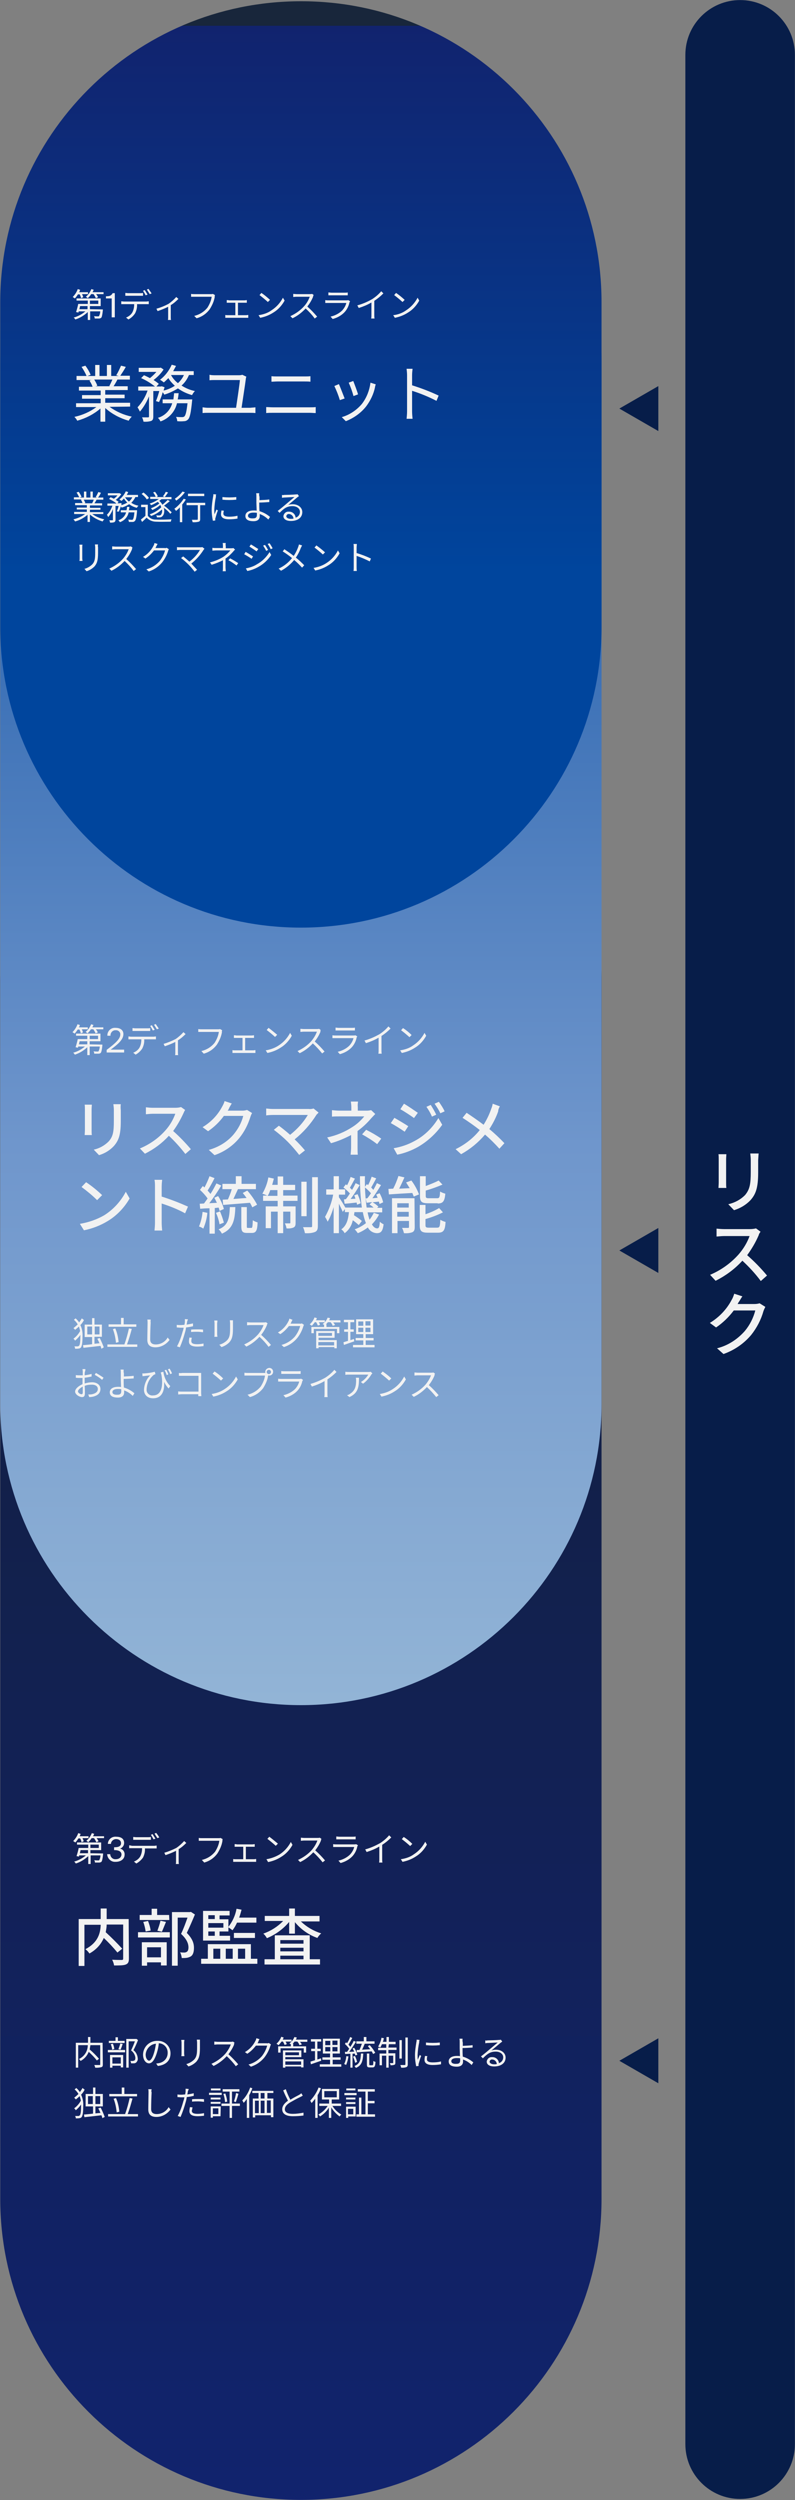
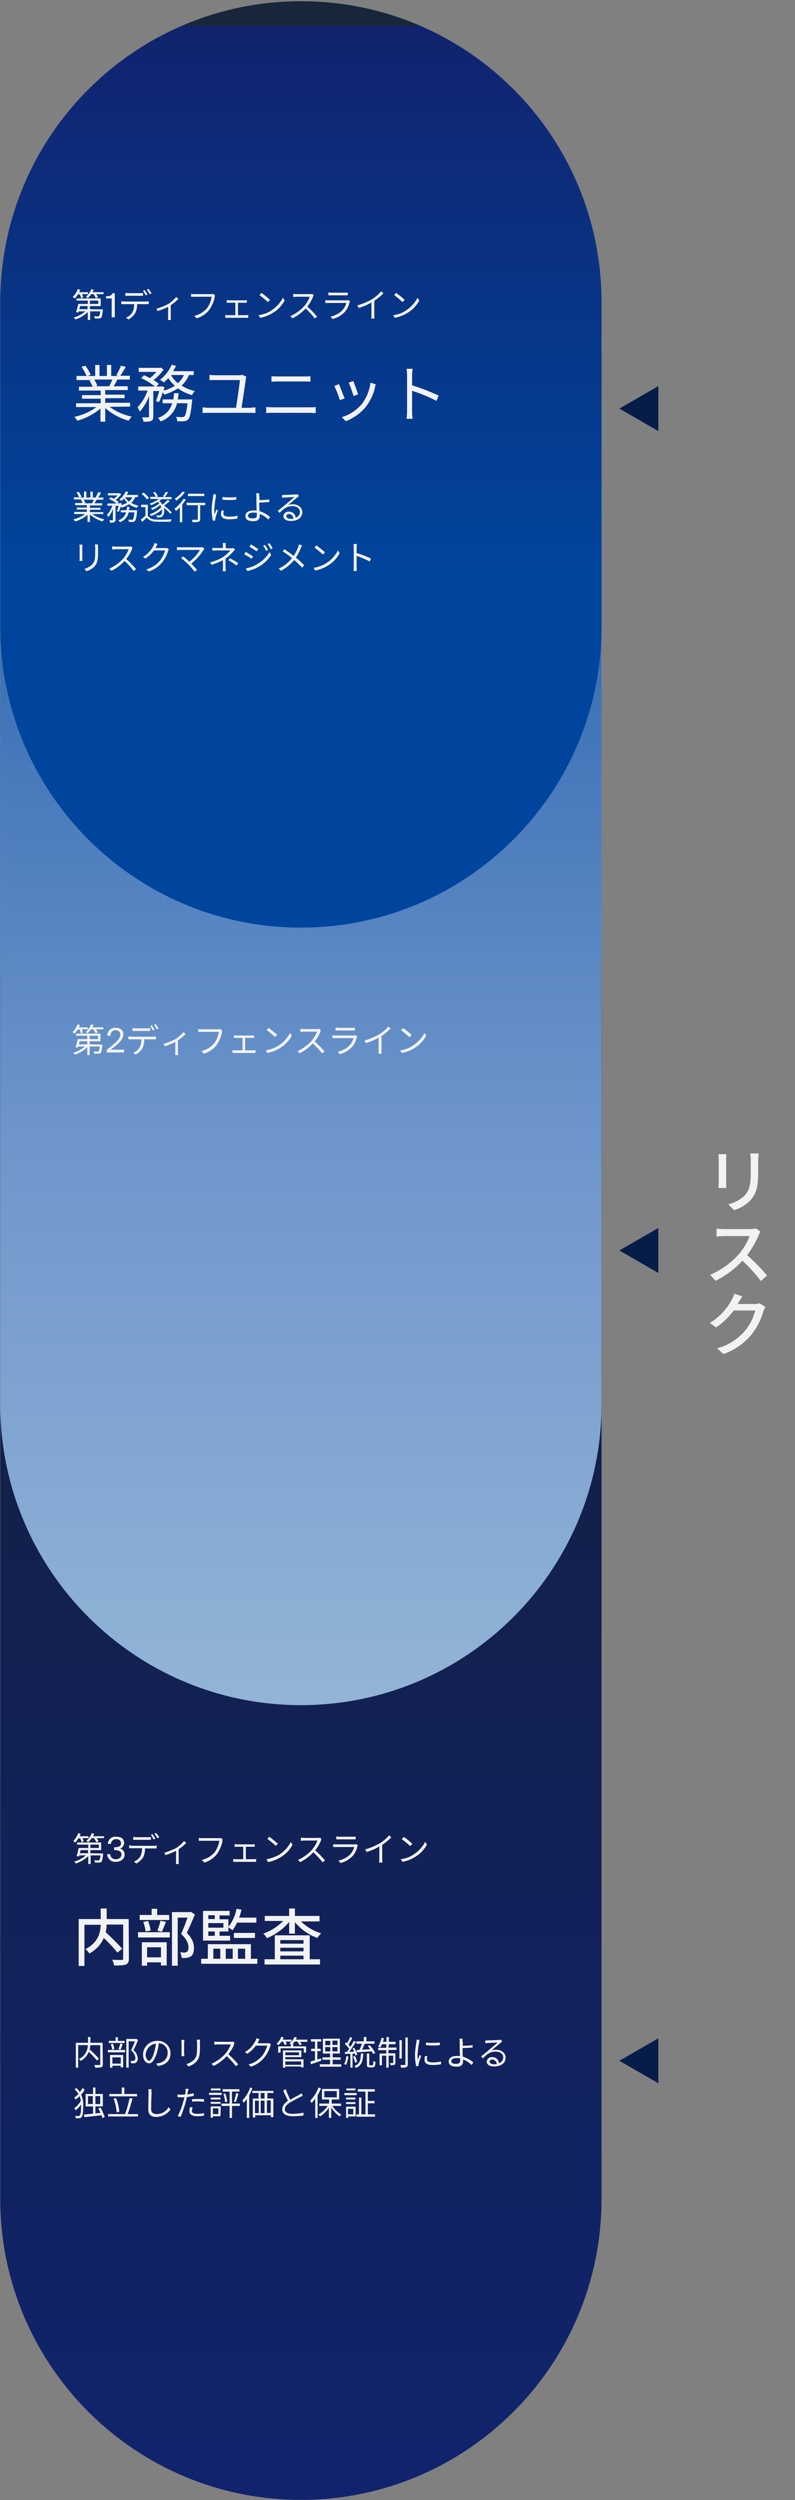
<svg xmlns="http://www.w3.org/2000/svg" version="1.1" id="Layer_1" x="0px" y="0px" viewBox="0 0 332.4 1044.7" style="enable-background:new 0 0 332.4 1044.7;" xml:space="preserve">
  <rect x="0" y="0" width="332.4" height="1044.7" fill="#808080" stroke="none" />
  <style type="text/css">
	.st0{fill:url(#Rectangle_23262_00000138534832118918881190000017200597372825728681_);}
	.st1{fill:url(#Rectangle_23263_00000022562315091147420410000003224284446325851051_);}
	.st2{fill:url(#Rectangle_23264_00000047761962963535708360000009765301141619366799_);}
	.st3{fill:#071D49;}
	.st4{fill:#F2F2F2;}
</style>
  <g id="Group_42782" transform="translate(-75.491 1831.524)">
    <linearGradient id="Rectangle_23262_00000152953327756165077200000013119175365280023171_" gradientUnits="userSpaceOnUse" x1="23.765" y1="-2103.796" x2="24.765" y2="-2103.796" gradientTransform="matrix(4.657313e-14 760.597 -251.451 1.539693e-14 -528800.375 -19622.916)">
      <stop offset="0" style="stop-color:#313D72" />
      <stop offset="0" style="stop-color:#131E2C" />
      <stop offset="1" style="stop-color:#11236E" />
    </linearGradient>
    <path id="Rectangle_23262" style="fill:url(#Rectangle_23262_00000152953327756165077200000013119175365280023171_);" d="   M327-1421.7v509.1c0,69.4-56.3,125.7-125.7,125.7l0,0c-69.4,0-125.7-56.3-125.7-125.7v-509.1c0-69.4,56.3-125.7,125.7-125.7l0,0   C270.7-1547.4,327-1491.1,327-1421.7z" />
    <linearGradient id="Rectangle_23263_00000002355214252503012490000006018625231137409944_" gradientUnits="userSpaceOnUse" x1="23.672" y1="-2103.796" x2="24.672" y2="-2103.796" gradientTransform="matrix(4.205504e-14 686.811 -251.451 1.539693e-14 -528800.375 -18064.019)">
      <stop offset="0" style="stop-color:#00459D" />
      <stop offset="0.653" style="stop-color:#6F96CC" />
      <stop offset="1" style="stop-color:#92B4D6" />
    </linearGradient>
    <path id="Rectangle_23263" style="fill:url(#Rectangle_23263_00000002355214252503012490000006018625231137409944_);" d="   M327-1680.1v435.4c0,69.4-56.3,125.7-125.7,125.7l0,0c-69.4,0-125.7-56.3-125.7-125.7v-435.4c-0.1-69.5,56.2-125.8,125.7-125.8l0,0   C270.7-1805.9,327-1749.6,327-1680.1z" />
    <linearGradient id="Rectangle_23264_00000182490460339094669930000005288302015794609306_" gradientUnits="userSpaceOnUse" x1="22.931" y1="-2103.796" x2="23.93" y2="-2103.796" gradientTransform="matrix(2.370775e-14 387.177 -251.451 1.539693e-14 -528800.375 -10709.224)">
      <stop offset="0" style="stop-color:#18263B" />
      <stop offset="0" style="stop-color:#11236E" />
      <stop offset="0.603" style="stop-color:#00459D" />
      <stop offset="1" style="stop-color:#00459D" />
    </linearGradient>
    <path id="Rectangle_23264" style="fill:url(#Rectangle_23264_00000182490460339094669930000005288302015794609306_);" d="   M327-1705.3v135.7c0,69.4-56.3,125.7-125.7,125.7l0,0c-69.4,0-125.7-56.3-125.7-125.7v-135.7c0-69.4,56.3-125.7,125.7-125.7l0,0   C270.7-1831.1,327-1774.8,327-1705.3z" />
    <g id="Group_42939" transform="translate(560.051 933.606) rotate(-90)">
      <path id="Path_107340" class="st3" d="M2594.4-225.6l9.4,16.3H2585L2594.4-225.6z" />
      <path id="Path_107341" class="st3" d="M2242.6-225.6l9.4,16.3h-18.8L2242.6-225.6z" />
      <path id="Path_107342" class="st3" d="M1904-225.6l9.4,16.3h-18.8L1904-225.6z" />
-       <path id="Rectangle_23265" class="st3" d="M1743.8-198h998.4c12.7,0,22.9,10.3,22.9,22.9l0,0c0,12.7-10.3,22.9-22.9,22.9h-998.4    c-12.6,0-22.9-10.2-22.9-22.9l0,0C1720.9-187.8,1731.2-198,1743.8-198z" />
    </g>
  </g>
  <g id="Group_43828" transform="translate(-6607 19512)">
    <g id="Group_43817" transform="translate(6607 -19511.996)">
      <g id="Group_43818">
        <path id="Path_107958" class="st4" d="M33.3,123c0.3,0.5,0.5,1.1,0.6,1.6l0.9-0.4c-0.1-0.4-0.3-0.9-0.5-1.3h2.5v-0.8h-3.7     c0.2-0.3,0.3-0.7,0.4-1l-1-0.3c-0.4,1.2-1.2,2.4-2.1,3.3c0.3,0.2,0.6,0.4,0.9,0.6c0.5-0.5,0.9-1.1,1.3-1.7H33.3z M36.6,127.9v1.3     h-3.4c0.1-0.4,0.2-0.9,0.3-1.3H36.6z M37.6,125.6h3.5v1.4h-3.5L37.6,125.6z M37.6,129.2v-1.3h4.5v-3.2H32v0.9h4.7v1.4h-4     c-0.2,1.1-0.6,2.5-0.9,3.4l1,0.2c0-0.1,0.1-0.3,0.1-0.5h2.8c-1.4,1.2-3.1,2.1-4.9,2.6c0.3,0.2,0.5,0.5,0.7,0.8     c1.9-0.6,3.7-1.7,5.2-3.1v3.3h1v-3.6h4.2c0,0.7-0.2,1.4-0.5,2c-0.1,0.1-0.3,0.1-0.5,0.1s-0.9,0-1.6-0.1c0.2,0.3,0.3,0.6,0.3,1     c0.7,0,1.4,0,1.8,0c0.3,0,0.6-0.1,0.9-0.3c0.3-0.3,0.5-1.2,0.7-3.1c0-0.2,0-0.4,0-0.4L37.6,129.2z M38.7,122.1     c0.2-0.3,0.3-0.7,0.5-1l-1-0.3c-0.5,1.2-1.2,2.3-2.3,3.2c0.3,0.2,0.6,0.4,0.8,0.6c0.5-0.5,1-1,1.4-1.7h1c0.4,0.5,0.7,1.1,1,1.7     l0.9-0.4c-0.2-0.5-0.5-0.9-0.8-1.3h3.1v-0.8L38.7,122.1z M48,132.6v-10.1h-0.9c-0.6,1.1-1.3,1.3-2.8,1.3v0.9h2.4v7.9H48z      M52.4,122.4v1.2c0.4,0,0.8,0,1.3,0h4.8c0.4,0,0.9,0,1.3,0v-1.2c-0.4,0.1-0.9,0.1-1.3,0.1h-4.8C53.2,122.5,52.8,122.4,52.4,122.4     z M50.7,125.9v1.2c0.4,0,0.8,0,1.2,0h4.2c0,1.2-0.2,2.4-0.8,3.5c-0.6,1-1.6,1.7-2.6,2.1l1,0.8c1.1-0.6,2.1-1.5,2.8-2.6     c0.6-1.2,0.9-2.5,0.8-3.8h3.8c0.3,0,0.8,0,1.1,0v-1.2c-0.4,0-0.7,0.1-1.1,0.1h-9.2C51.5,126,51.1,125.9,50.7,125.9z M60.5,121.2     l-0.7,0.3c0.4,0.6,0.8,1.3,1.1,1.9l0.8-0.3C61.3,122.5,61,121.9,60.5,121.2z M62.1,120.7l-0.7,0.3c0.4,0.6,0.8,1.3,1.2,1.9     l0.8-0.3C62.9,121.9,62.5,121.3,62.1,120.7z M65.4,129l0.5,1c1.5-0.5,3-1.1,4.4-1.8v4.3c0,0.4,0,1-0.1,1.2h1.3     c-0.1-0.4-0.1-0.8-0.1-1.2v-5c1.2-0.7,2.2-1.6,3.2-2.6l-0.9-0.8c-1,1.1-2.1,2.1-3.3,2.9C68.9,127.8,67.2,128.5,65.4,129z      M89.9,123.3l-0.9-0.5c-0.2,0.1-0.5,0.1-0.7,0.1h-7c-0.5,0-1,0-1.4-0.1v1.2c0.4,0,0.8,0,1.4,0h7.2c-0.2,1.6-0.9,3.2-1.8,4.6     c-1.4,1.7-3.3,2.9-5.5,3.4l1,1c2.2-0.6,4.1-1.9,5.5-3.8c1-1.6,1.8-3.3,2.1-5.2C89.7,123.8,89.8,123.5,89.9,123.3L89.9,123.3z      M94.8,125.4v1.1c0.3,0,0.7,0,1,0h2.6v5.2h-3.2c-0.3,0-0.7,0-1-0.1v1.2c0.3,0,0.7,0,1,0h7.7c0.2,0,0.7,0,0.9,0v-1.2     c-0.3,0-0.6,0.1-0.9,0.1h-3.4v-5.2h2.7c0.3,0,0.7,0,1,0v-1.1c-0.3,0-0.6,0.1-1,0.1h-6.4C95.5,125.4,95.1,125.4,94.8,125.4     L94.8,125.4z M109.3,122.4l-0.8,0.9c1.2,0.9,2.4,1.9,3.5,2.9l0.9-0.9C111.7,124.2,110.5,123.2,109.3,122.4z M108.1,131.7l0.7,1.1     c2-0.4,3.8-1.1,5.5-2.2c2-1.2,3.6-3,4.7-5l-0.7-1.2c-1.1,2.1-2.7,3.9-4.7,5.2C112,130.8,110.1,131.4,108.1,131.7L108.1,131.7z      M131.2,123.3l-0.7-0.5c-0.3,0.1-0.7,0.1-1.1,0.1H124c-0.4,0-1.2-0.1-1.4-0.1v1.3c0.2,0,0.9-0.1,1.4-0.1h5.5     c-0.5,1.4-1.3,2.8-2.3,3.9c-1.6,1.8-3.6,3.2-5.8,4.2l0.9,0.9c2.1-1,3.9-2.4,5.5-4.1c1.4,1.3,2.7,2.7,3.8,4.2l1-0.8     c-1.3-1.5-2.6-2.9-4.1-4.2c1-1.3,1.8-2.6,2.4-4.1C130.9,123.7,131,123.4,131.2,123.3L131.2,123.3z M137.3,122.2v1.2     c0.4,0,0.8,0,1.3,0h5.5c0.5,0,1,0,1.3,0v-1.2c-0.4,0.1-0.8,0.1-1.3,0.1h-5.5C138.2,122.3,137.8,122.2,137.3,122.2L137.3,122.2z      M146.4,125.9l-0.8-0.5c-0.2,0.1-0.5,0.1-0.8,0.1h-7.4c-0.5,0-0.9,0-1.4-0.1v1.2c0.5,0,1,0,1.4,0h7.4c-0.3,1.2-0.9,2.2-1.7,3.1     c-1.3,1.3-3.1,2.2-4.9,2.6l0.9,1c1.9-0.5,3.7-1.5,5-2.9c1-1.1,1.7-2.5,2-4C146.3,126.1,146.3,126,146.4,125.9L146.4,125.9z      M149.4,127.6l0.6,1.1c1.9-0.6,3.6-1.3,5.3-2.3v5.2c0,0.5,0,1-0.1,1.5h1.4c-0.1-0.5-0.1-1-0.1-1.5v-5.9c1.4-0.9,2.6-1.9,3.8-3.1     l-0.9-0.9c-1.1,1.3-2.4,2.4-3.8,3.3C153.7,126.1,151.6,127,149.4,127.6L149.4,127.6z M165.6,122.4l-0.8,0.9     c1.2,0.9,2.4,1.9,3.5,2.9l0.9-0.9C168,124.2,166.8,123.2,165.6,122.4L165.6,122.4z M164.4,131.7l0.7,1.1c2-0.4,3.8-1.1,5.5-2.2     c2-1.2,3.6-3,4.7-5l-0.7-1.2c-1.1,2.1-2.7,3.9-4.7,5.2C168.3,130.8,166.3,131.5,164.4,131.7L164.4,131.7z" />
        <path id="Path_107959" class="st4" d="M47,158.6c-0.4,0.9-0.8,1.8-1.3,2.7l0.3,0.1h-6.1l0.8-0.2c-0.3-0.9-0.8-1.8-1.3-2.6     L47,158.6z M54.4,169.9v-1.6H44v-1.9h8.1v-1.5H44V163h9.4v-1.6h-5.9c0.5-0.8,1.1-1.8,1.6-2.8h5.2V157h-4c0.8-1.2,1.6-2.4,2.3-3.7     l-2-0.5c-0.6,1.4-1.2,2.7-2,4l1,0.3h-3.1v-4.6h-1.8v4.6h-3.1v-4.6h-1.8v4.6h-3.2l1.3-0.5c-0.6-1.4-1.3-2.6-2.2-3.8l-1.6,0.5     c0.8,1.2,1.5,2.4,2.1,3.8H32v1.7h6.3l-0.9,0.2c0.5,0.8,1,1.7,1.3,2.6H33v1.6h9.1v1.9h-7.8v1.5h7.8v1.9H31.8v1.6h8.5     c-2.7,2-5.9,3.4-9.2,4.1c0.5,0.5,0.9,1,1.2,1.6c3.6-1,6.9-2.7,9.7-5.1v5.5H44v-5.7c2.8,2.5,6.2,4.3,9.8,5.3     c0.3-0.6,0.8-1.2,1.3-1.7c-3.4-0.7-6.5-2.1-9.3-4.1L54.4,169.9z M76.9,156.7c-0.6,1.3-1.4,2.4-2.5,3.4c-1.2-0.9-2.2-2.1-2.9-3.4     H76.9z M66.5,168c0.6-1.3,1.2-2.7,1.5-4.1c0.3,0.3,0.5,0.7,0.7,1c2-0.6,3.9-1.5,5.7-2.6c1.8,1.3,3.8,2.2,5.9,2.8     c0.3-0.6,0.7-1.2,1.2-1.7c-2-0.4-3.9-1.2-5.6-2.3c1.4-1.2,2.4-2.7,3.1-4.4h2v-1.6h-8.6c0.4-0.7,0.8-1.5,1.2-2.2l-1.8-0.5     c-1.1,2.5-2.8,4.7-4.9,6.3c0.6,0.3,1.1,0.7,1.6,1.1c0.7-0.6,1.3-1.2,1.9-1.8c0.7,1.2,1.6,2.2,2.7,3.2c-1.4,0.9-3,1.6-4.7,2     c0.1-0.5,0.3-0.9,0.4-1.4l-1.2-0.4l-0.3,0.1h-1.9l1-1.1c-0.7-0.6-1.4-1.1-2.2-1.6c1.6-1.2,3.1-2.7,4.2-4.4l-1.2-0.8l-0.3,0.1H58     v1.7h7.4c-0.8,0.9-1.7,1.8-2.7,2.6c-0.8-0.4-1.7-0.9-2.5-1.2l-1.2,1.2c2.1,0.9,4,2.1,5.8,3.5h-7v1.7h3.9c-0.9,2.6-2.3,5-4.2,7     c0.4,0.6,0.7,1.2,1,1.8c1.6-1.9,2.9-4.1,3.8-6.4v8.4c0,0.3-0.1,0.4-0.4,0.4c-0.3,0-1.4,0-2.5,0c0.3,0.6,0.5,1.2,0.6,1.8     c1.1,0.1,2.2,0,3.2-0.3c0.7-0.3,0.9-0.9,0.9-1.8v-10.7h2.5c-0.4,1.4-0.8,2.8-1.4,4.2L66.5,168z M74.3,166.9     c0.2-0.8,0.3-1.7,0.4-2.6h-1.9c-0.1,0.9-0.2,1.7-0.3,2.6h-4.5v1.6H72c-0.8,2.9-3.1,5.3-6,6.1c0.5,0.4,0.8,0.9,1.1,1.5     c3.5-1.2,6.1-4.1,6.9-7.6h4.4c-0.4,3.6-0.8,5-1.3,5.5c-0.2,0.2-0.6,0.3-0.9,0.3c-0.4,0-1.5,0-2.6-0.1c0.3,0.6,0.5,1.2,0.5,1.8     c1,0.1,1.9,0.1,2.9,0c0.6,0,1.2-0.3,1.6-0.7c0.8-0.8,1.2-2.7,1.7-7.6c0-0.3,0.1-0.8,0.1-0.8H74.3z M103,157.4l-1.7-0.8     c-0.5,0.2-1.1,0.2-1.6,0.2h-9.6c-0.8,0-1.7,0-2.5-0.2v2.3c0.8-0.1,1.5-0.1,2.5-0.1h10.2c-0.1,1.8-1.2,8.8-1.6,11.6H87     c-0.8,0-1.5-0.1-2.3-0.2v2.4c0.8-0.1,1.6-0.1,2.3-0.1h17.6c0.5,0,1.5,0,2.2,0.1v-2.4c-0.7,0.1-1.4,0.1-2.2,0.2H101     c0.4-2.8,1.5-9.7,1.8-12.2C102.8,158,102.9,157.7,103,157.4z M113.5,157.2v2.3c0.8,0,1.7-0.1,2.6-0.1h11.1c0.9,0,1.8,0,2.6,0.1     v-2.3c-0.9,0.1-1.7,0.1-2.6,0.1h-11.1C115.2,157.3,114.3,157.3,113.5,157.2L113.5,157.2z M111.3,170.1v2.5     c0.9-0.1,1.8-0.1,2.7-0.1h15.6c0.7,0,1.6,0.1,2.4,0.1v-2.5c-0.8,0.1-1.6,0.1-2.4,0.1H114C113.1,170.2,112.2,170.1,111.3,170.1z      M147.7,159.2l-1.9,0.7c0.8,1.8,1.5,3.7,2,5.6l1.9-0.7C149.4,163.6,148.1,160.2,147.7,159.2z M157.1,160.6l-2.2-0.7     c-0.4,3.2-1.6,6.3-3.6,8.9c-2.2,2.6-5.2,4.6-8.4,5.5l1.7,1.7c3.3-1.3,6.3-3.4,8.5-6.2c1.8-2.4,3.1-5.1,3.7-8     C156.8,161.6,156.9,161.2,157.1,160.6L157.1,160.6z M141.7,160.5l-1.9,0.8c0.9,1.9,1.7,3.9,2.3,5.9l2-0.7     C143.5,165,142.2,161.6,141.7,160.5L141.7,160.5z M170.2,171.9c0,1-0.1,2.1-0.2,3.1h2.5c-0.1-0.9-0.2-2.3-0.2-3.1     c0-0.8,0-4.7,0-8.6c3.5,1.1,6.9,2.5,10.2,4.2l0.9-2.2c-3.6-1.7-7.3-3.1-11.1-4.3v-4.2c0-0.8,0.1-1.9,0.2-2.7H170     c0.1,0.9,0.2,1.8,0.2,2.7L170.2,171.9z" />
        <path id="Path_107960" class="st4" d="M39.2,208.8c-0.2,0.5-0.4,1-0.7,1.5l0.1,0h-3.3l0.4-0.1c-0.2-0.5-0.4-1-0.7-1.4L39.2,208.8     z M43.2,214.9V214h-5.6v-1H42v-0.8h-4.4v-1h5.1v-0.9h-3.2c0.3-0.4,0.6-1,0.9-1.5h2.8v-0.9H41c0.5-0.6,0.9-1.3,1.2-2l-1.1-0.3     c-0.3,0.7-0.7,1.5-1.1,2.1l0.5,0.2h-1.7v-2.5h-1v2.5h-1.7v-2.5h-1v2.5h-1.7l0.7-0.3c-0.3-0.7-0.7-1.4-1.2-2.1l-0.9,0.3     c0.4,0.6,0.8,1.3,1.1,2h-2.2v0.9h3.4l-0.5,0.1c0.3,0.4,0.5,0.9,0.7,1.4h-3.1v0.9h4.9v1h-4.2v0.8h4.2v1H31v0.9h4.6     c-1.5,1.1-3.2,1.8-4.9,2.2c0.3,0.3,0.5,0.6,0.7,0.9c1.9-0.5,3.7-1.5,5.2-2.8v3h1v-3.1c1.5,1.3,3.3,2.3,5.3,2.9     c0.2-0.3,0.4-0.7,0.7-0.9c-1.8-0.4-3.5-1.1-5-2.2H43.2z M55.3,207.8c-0.3,0.7-0.8,1.3-1.4,1.8c-0.6-0.5-1.2-1.1-1.6-1.8H55.3z      M49.7,213.8c0.3-0.7,0.6-1.4,0.8-2.2c0.1,0.2,0.3,0.4,0.4,0.5c1.1-0.3,2.1-0.8,3.1-1.4c1,0.7,2,1.2,3.2,1.5     c0.2-0.3,0.4-0.6,0.7-0.9c-1.1-0.2-2.1-0.6-3-1.2c0.7-0.7,1.3-1.5,1.7-2.4h1.1v-0.9h-4.7c0.2-0.4,0.5-0.8,0.6-1.2l-1-0.3     c-0.6,1.3-1.5,2.5-2.7,3.4c0.3,0.2,0.6,0.4,0.9,0.6c0.4-0.3,0.7-0.6,1-1c0.4,0.6,0.9,1.2,1.4,1.7c-0.8,0.5-1.6,0.8-2.5,1.1     c0.1-0.3,0.1-0.5,0.2-0.7l-0.6-0.2l-0.2,0.1h-1l0.5-0.6c-0.4-0.3-0.8-0.6-1.2-0.8c0.9-0.7,1.7-1.5,2.3-2.4l-0.7-0.4l-0.2,0h-4.7     v0.9h4c-0.4,0.5-0.9,1-1.5,1.4c-0.4-0.2-0.9-0.5-1.4-0.6l-0.6,0.7c1.1,0.5,2.2,1.1,3.1,1.9h-3.8v0.9h2.1     c-0.5,1.4-1.2,2.7-2.3,3.8c0.2,0.3,0.4,0.6,0.5,1c0.9-1,1.6-2.2,2-3.4v4.5c0,0.2-0.1,0.2-0.2,0.2c-0.2,0-0.7,0-1.3,0     c0.1,0.3,0.3,0.6,0.3,1c0.6,0,1.2,0,1.8-0.2c0.3-0.2,0.5-0.5,0.5-1v-5.8h1.3c-0.2,0.8-0.4,1.5-0.8,2.3L49.7,213.8z M53.9,213.2     c0.1-0.4,0.2-0.9,0.2-1.4h-1c0,0.5-0.1,0.9-0.2,1.4h-2.4v0.9h2.2c-0.4,1.6-1.7,2.8-3.2,3.3c0.2,0.2,0.5,0.5,0.6,0.8     c1.9-0.6,3.3-2.2,3.7-4.1h2.4c-0.2,1.9-0.4,2.7-0.7,3c-0.1,0.1-0.3,0.2-0.5,0.1c-0.2,0-0.8,0-1.4-0.1c0.2,0.3,0.2,0.6,0.3,1     c0.5,0,1,0,1.6,0c0.3,0,0.6-0.1,0.9-0.4c0.4-0.4,0.7-1.5,0.9-4.1c0-0.2,0-0.4,0-0.4H53.9z M71.8,214.1c-1-1-2-2-3.2-2.8     c0.8-0.6,1.6-1.2,2.4-1.9l-0.9-0.5c-0.7,0.7-1.4,1.4-2.2,2c-0.3-0.6-0.8-1.2-1.3-1.6c0.3-0.2,0.6-0.5,0.9-0.7h4.2v-0.9h-2.8     c0.5-0.6,0.9-1.3,1.4-1.9l-1-0.3c-0.3,0.7-0.7,1.3-1.2,1.9l0.8,0.3h-3.5l0.6-0.3c-0.3-0.7-0.7-1.3-1.2-1.9l-0.8,0.3     c0.5,0.5,0.8,1.2,1.1,1.8h-2.3v0.9h3.6c-1.1,0.8-2.4,1.5-3.8,1.9c0.2,0.2,0.4,0.5,0.6,0.7c1-0.4,1.9-0.9,2.8-1.4     c0.2,0.2,0.4,0.5,0.6,0.7c-1.1,0.9-2.3,1.5-3.5,2c0.2,0.2,0.4,0.4,0.6,0.7c1.2-0.5,2.3-1.2,3.3-2.1c0.2,0.3,0.3,0.6,0.4,1     c-1.4,1.3-3,2.3-4.8,2.9c0.2,0.2,0.4,0.5,0.6,0.7c1.7-0.6,3.2-1.5,4.5-2.7c0.2,0.8,0,1.6-0.4,2.2c-0.2,0.2-0.5,0.3-0.8,0.3     c-0.3,0-0.7,0-1.2-0.1c0.2,0.3,0.3,0.6,0.3,0.9c0.4,0,0.8,0,1,0c0.5,0,1-0.1,1.3-0.5c0.7-0.6,1-2,0.6-3.5c1,0.7,1.9,1.5,2.7,2.5     L71.8,214.1z M62.3,208.1c-0.6-0.9-1.4-1.6-2.3-2.3l-0.8,0.6c0.9,0.7,1.6,1.4,2.2,2.3L62.3,208.1z M61.8,210.9h-2.8v1h1.8v3.6     c-0.6,0.6-1.3,1.1-1.9,1.6l0.5,1c0.7-0.6,1.3-1.2,1.9-1.8c1,1.1,2.5,1.7,4,1.7c1.6,0.1,4.5,0,6.1,0c0.1-0.4,0.2-0.7,0.3-1     c-1.7,0.1-4.9,0.2-6.4,0.1c-1.4,0.1-2.7-0.5-3.5-1.6L61.8,210.9z M85.4,206.3h-6.8v1h6.8L85.4,206.3z M76.3,205.4     c-0.9,1.2-2,2.2-3.2,3c0.2,0.3,0.4,0.5,0.6,0.8c1.4-1,2.6-2.1,3.6-3.5L76.3,205.4z M76.8,208.4c-1,1.6-2.4,3.1-3.9,4.2     c0.3,0.3,0.5,0.6,0.7,0.9c0.6-0.5,1.1-0.9,1.6-1.5v6.2h1v-7.4c0.6-0.7,1.1-1.4,1.5-2.1L76.8,208.4z M85.8,210.1H78v1h4.7v5.8     c0,0.2-0.1,0.3-0.3,0.3c-0.3,0-1.2,0-2.2,0c0.2,0.3,0.3,0.7,0.3,1c0.9,0.1,1.8,0,2.6-0.2c0.5-0.2,0.6-0.5,0.6-1.1v-5.8h2.1     L85.8,210.1z M93,207.7v1.1c1.9,0.2,3.8,0.2,5.8,0v-1.1C96.9,207.9,95,207.9,93,207.7L93,207.7z M93.6,213.4l-1-0.1     c-0.1,0.5-0.2,1.1-0.2,1.6c0,1.3,1.1,2.1,3.4,2.1c1.2,0,2.3-0.1,3.5-0.3l0-1.2c-1.1,0.3-2.3,0.4-3.5,0.4c-1.9,0-2.4-0.6-2.4-1.3     C93.4,214.2,93.5,213.8,93.6,213.4L93.6,213.4z M90.4,206.6l-1.2-0.1c0,0.3,0,0.7-0.1,1c-0.3,1.9-0.6,3.7-0.6,5.6     c0,1.5,0.2,3,0.5,4.5l1-0.1c0-0.1,0-0.3,0-0.5c0-0.2,0-0.4,0.1-0.6c0.3-1.1,0.6-2.1,1-3.1l-0.6-0.4c-0.2,0.6-0.6,1.4-0.8,2     c-0.1-0.6-0.1-1.3-0.1-2c0.1-1.8,0.3-3.6,0.7-5.4C90.2,207.3,90.3,206.8,90.4,206.6L90.4,206.6z M103.7,215.5     c0-0.8,0.8-1.3,2.3-1.3c0.5,0,0.9,0,1.4,0.1c0,0.4,0,0.7,0,0.9c0,1-0.5,1.4-1.5,1.4C104.5,216.7,103.7,216.3,103.7,215.5z      M108.4,206.1h-1.3c0.1,0.5,0.1,0.9,0.1,1.4c0,0.6,0,1.8,0,2.6c0,0.8,0.1,2.1,0.1,3.3c-0.4-0.1-0.8-0.1-1.2-0.1     c-2.4,0-3.5,1-3.5,2.3c0,1.6,1.4,2.2,3.4,2.2c1.9,0,2.6-1,2.6-2.1c0-0.3,0-0.6,0-0.9c1.4,0.5,2.6,1.3,3.6,2.3l0.7-1.1     c-1.3-1.1-2.7-1.9-4.4-2.4c-0.1-1.2-0.1-2.6-0.1-3.5V210c1.1,0,2.9-0.1,4.2-0.2l0-1.1c-1.3,0.2-3,0.2-4.1,0.3c0-0.5,0-1.1,0-1.4     C108.3,207.1,108.3,206.4,108.4,206.1z M119.7,215.7c0.1-0.6,0.6-1,1.1-0.9c1,0,1.9,0.9,1.9,1.9c-0.4,0.1-0.8,0.1-1.1,0.1     C120.4,216.8,119.7,216.3,119.7,215.7z M117.9,206.8l0,1.2c0.3,0,0.6-0.1,0.9-0.1c0.7,0,3.5-0.2,4.3-0.2     c-0.7,0.6-2.5,2.1-3.2,2.7c-0.8,0.7-2.6,2.2-3.8,3.1l0.8,0.8c1.8-1.8,3-2.8,5.4-2.8c1.8,0,3.1,1,3.1,2.4c0,1.1-0.7,2.1-1.8,2.4     c-0.1-1.5-1.4-2.6-2.9-2.5c-1.1-0.1-2,0.7-2.2,1.8c0,0,0,0,0,0.1c0,1.2,1.2,2,3.1,2c3,0,4.8-1.5,4.8-3.7c0-1.9-1.7-3.3-4-3.3     c-0.7,0-1.3,0.1-1.9,0.3c1.1-0.9,3-2.5,3.7-3.1c0.3-0.2,0.5-0.4,0.8-0.6l-0.6-0.8c-0.2,0.1-0.5,0.1-0.8,0.1     c-0.7,0.1-4.1,0.2-4.8,0.2C118.5,206.9,118.2,206.9,117.9,206.8z M41,227.5h-1.3c0,0.4,0.1,0.8,0.1,1.2v2.2     c0,2.6-0.2,3.8-1.2,4.9c-0.9,0.9-2.1,1.6-3.3,1.9l0.9,1c1.3-0.4,2.4-1.1,3.3-2c1-1.2,1.5-2.3,1.5-5.7v-2.3     C40.9,228.3,40.9,227.9,41,227.5z M34.5,227.6h-1.3c0,0.3,0.1,0.8,0.1,1v4.7c0,0.4,0,0.7-0.1,1.1h1.3c0-0.3-0.1-0.7-0.1-1.1v-4.7     C34.4,228.3,34.4,227.9,34.5,227.6L34.5,227.6z M55.4,228.8l-0.7-0.5c-0.3,0.1-0.7,0.1-1,0.1h-5.4c-0.4,0-1.2-0.1-1.4-0.1v1.3     c0.2,0,0.9-0.1,1.4-0.1h5.5c-0.5,1.4-1.3,2.7-2.3,3.9c-1.6,1.8-3.6,3.2-5.8,4.2l0.9,0.9c2.1-1,3.9-2.4,5.5-4.1     c1.4,1.3,2.7,2.7,3.8,4.2l1-0.8c-1.3-1.5-2.6-2.9-4.1-4.2c1-1.3,1.8-2.6,2.4-4.1C55.2,229.2,55.3,229,55.4,228.8z M65.9,227.3     l-1.3-0.4c-0.1,0.4-0.2,0.8-0.4,1.1c-1,2-2.5,3.6-4.4,4.7l1,0.7c1.4-0.9,2.6-2.1,3.6-3.4H69c-0.4,1.6-1.2,3.1-2.2,4.4     c-1.5,1.7-3.4,2.9-5.6,3.5l1,0.9c2.2-0.7,4.1-2,5.6-3.8c1.1-1.4,2-3.1,2.5-4.8c0.1-0.3,0.2-0.5,0.3-0.7l-0.9-0.6     c-0.3,0.1-0.6,0.2-0.9,0.1H65c0.1-0.2,0.2-0.4,0.3-0.6C65.5,228,65.7,227.6,65.9,227.3z M85.5,229.3l-0.9-0.7     c-0.3,0.1-0.6,0.1-0.9,0.1h-8.3c-0.5,0-1,0-1.4-0.1v1.3c0.3,0,0.9-0.1,1.4-0.1h8.2c-1.1,1.9-2.6,3.5-4.4,4.9     c-1-0.9-2.1-1.8-2.6-2.2l-0.9,0.7c1.1,0.8,2.2,1.8,3.2,2.8c0.9,0.9,1.7,1.9,2.5,2.9l1-0.8c-0.6-0.7-1.6-1.7-2.4-2.6     c2-1.6,3.7-3.5,5.1-5.7C85.3,229.5,85.4,229.4,85.5,229.3L85.5,229.3z M94.4,226.9h-1.3c0.1,0.4,0.1,0.8,0.1,1.2v0.9h-2.7     c-0.5,0-1.2,0-1.7-0.1v1.2c0.4,0,1.2-0.1,1.7-0.1h5.8c-0.8,1-1.8,1.9-2.8,2.6c-1.7,1.1-3.7,1.9-5.7,2.4l0.7,1     c1.6-0.5,3.2-1.1,4.7-1.9c0,1,0,2.2,0,3.1c0,0.5,0,1.1-0.1,1.5h1.3c0-0.4-0.1-1.1-0.1-1.5c0-0.9,0-2.6,0-3.8     c1.2-0.8,2.2-1.8,3.2-2.9c0.2-0.3,0.5-0.6,0.8-0.8l-0.7-0.7c-0.3,0.1-0.6,0.1-0.9,0.1h-2.3v-0.9     C94.3,227.7,94.3,227.3,94.4,226.9z M98.9,236.3l0.7-1c-1.1-0.7-2.2-1.4-3.4-2l-0.7,0.8C96.7,234.7,97.8,235.5,98.9,236.3z      M110.8,227.7l-0.8,0.3c0.5,0.7,0.9,1.4,1.3,2.2l0.8-0.4C111.7,229.1,111.3,228.4,110.8,227.7L110.8,227.7z M112.7,227l-0.8,0.3     c0.5,0.7,0.9,1.4,1.3,2.2l0.8-0.4C113.6,228.4,113.2,227.7,112.7,227L112.7,227z M104.9,227.5l-0.6,0.9c0.8,0.5,2.3,1.5,3,2     l0.7-1C107.3,229,105.7,227.9,104.9,227.5L104.9,227.5z M102.8,237.5l0.6,1.1c1.6-0.3,3.2-0.9,4.6-1.7c2.2-1.2,4-2.9,5.4-5     l-0.7-1.2c-1.3,2.1-3.1,3.9-5.3,5.1C106,236.7,104.4,237.2,102.8,237.5L102.8,237.5z M102.7,230.6l-0.6,1     c1.1,0.6,2.1,1.2,3.1,1.9l0.6-1C105.2,232.1,103.6,231.1,102.7,230.6L102.7,230.6z M126.3,227.9l-1.3-0.4c-0.1,0.4-0.2,0.7-0.3,1     c-0.5,1.4-1.1,2.6-1.9,3.8c-1.1-0.9-2.7-2-3.9-2.8l-0.7,0.9c1.4,0.9,2.7,1.8,3.9,2.8c-1.5,1.9-3.4,3.4-5.6,4.4l1,0.9     c2.1-1.1,4-2.7,5.5-4.5c1.2,1,2.3,2.1,3.3,3.2l0.9-1c-1.1-1.1-2.2-2.2-3.5-3.2c0.9-1.3,1.6-2.7,2.1-4.1     C126,228.6,126.1,228.3,126.3,227.9z M132.3,227.9l-0.8,0.9c1.2,0.9,2.4,1.9,3.5,2.9l0.9-0.9     C134.7,229.7,133.5,228.8,132.3,227.9z M131.1,237.3l0.7,1.1c2-0.4,3.8-1.1,5.5-2.2c2-1.2,3.6-3,4.7-5l-0.7-1.2     c-1.1,2.1-2.7,3.9-4.7,5.2C135,236.3,133,237,131.1,237.3L131.1,237.3z M147.9,236.9c0,0.6,0,1.1-0.1,1.7h1.4     c-0.1-0.5-0.1-1.2-0.1-1.7c0-0.4,0-2.5,0-4.6c1.9,0.6,3.7,1.4,5.5,2.3l0.5-1.2c-1.9-0.9-3.9-1.7-6-2.3v-2.3c0-0.4,0.1-1,0.1-1.5     h-1.4c0.1,0.5,0.1,1,0.1,1.5L147.9,236.9z" />
-         <path id="Path_107961" class="st4" d="M50.5,461.4h-3.1c0.1,0.8,0.2,1.6,0.2,2.4v4.5c0,4.6-0.3,6.6-2.2,8.7     c-1.7,1.7-3.9,2.9-6.2,3.4l2.2,2.3c2.4-0.7,4.5-2,6.2-3.8c1.9-2.2,2.9-4.4,2.9-10.3v-4.6C50.4,462.9,50.4,462.1,50.5,461.4z      M38.4,461.6h-3c0.1,0.6,0.1,1.3,0.1,1.9v8.7c0,0.8-0.1,1.7-0.1,2.1h3c-0.1-0.5-0.1-1.4-0.1-2.1v-8.7     C38.3,462.8,38.4,462.2,38.4,461.6z M77.4,463.8l-1.7-1.2c-0.7,0.2-1.5,0.3-2.3,0.3h-9.6c-0.9,0-1.9-0.1-2.8-0.2v2.9     c0.4,0,1.8-0.2,2.8-0.2h9.5c-0.9,2.5-2.3,4.9-4.1,6.9c-2.9,3.3-6.6,5.9-10.7,7.6l2.1,2.2c3.8-1.9,7.2-4.4,10-7.5     c2.5,2.3,4.8,4.9,6.9,7.6l2.3-2c-2.3-2.7-4.8-5.3-7.4-7.6c1.7-2.3,3.1-4.8,4.3-7.4C76.9,464.7,77.1,464.3,77.4,463.8z      M96.9,461.1l-3-1c-0.2,0.8-0.6,1.6-1,2.3c-1.9,3.6-4.7,6.5-8.2,8.6l2.3,1.7c2.5-1.7,4.8-3.9,6.6-6.4h8.1c-0.7,2.8-2.1,5.4-4,7.7     c-2.7,3.2-6.4,5.4-10.4,6.5l2.4,2.2c4.1-1.4,7.7-3.9,10.4-7.2c2.1-2.6,3.6-5.6,4.6-8.8c0.2-0.6,0.4-1.1,0.7-1.6l-2.1-1.3     c-0.6,0.2-1.3,0.3-1.9,0.3h-6.2c0.1-0.2,0.3-0.4,0.4-0.6C95.8,462.9,96.4,461.9,96.9,461.1z M133.2,464.9l-2.1-1.7     c-0.7,0.2-1.3,0.3-2,0.2h-15c-0.9,0-1.9-0.1-2.8-0.2v2.9c0.5-0.1,1.8-0.2,2.8-0.2h14.6c-1.9,3.2-4.5,6-7.4,8.3     c-1.7-1.5-3.7-3.1-4.7-3.8l-2.1,1.7c2.1,1.6,4,3.2,5.8,5c1.7,1.7,3.3,3.6,4.8,5.5l2.4-1.9c-1-1.2-2.7-3.1-4.3-4.6     c3.6-2.9,6.7-6.4,9.2-10.4C132.6,465.6,132.9,465.2,133.2,464.9L133.2,464.9z M149.7,460.3h-3c0.1,0.8,0.2,1.6,0.2,2.3v1.5H142     c-0.9,0-2.3-0.1-3.2-0.2v2.7c0.8-0.1,2.3-0.1,3.3-0.1h10.2c-1.4,1.7-3,3.2-4.9,4.4c-3.2,2.1-6.8,3.6-10.6,4.4l1.6,2.4     c2.9-0.8,5.7-2,8.4-3.4v5.1c0,1-0.1,2-0.2,3.1h3c-0.1-0.8-0.1-2.1-0.1-3.1v-6.8c2.1-1.5,4-3.3,5.7-5.3c0.5-0.5,1.1-1.2,1.7-1.8     l-1.7-1.6c-0.6,0.1-1.2,0.2-1.8,0.2h-3.8v-1.5C149.5,461.9,149.6,461.1,149.7,460.3L149.7,460.3z M157.7,478.1l1.7-2.3     c-2-1.4-4.1-2.6-6.3-3.7l-1.7,1.9C153.7,475.3,155.8,476.6,157.7,478.1L157.7,478.1z M180.1,461.7l-1.8,0.8     c0.9,1.3,1.7,2.6,2.3,4.1l1.8-0.8C181.7,464.3,180.9,463,180.1,461.7L180.1,461.7z M183.5,460.4l-1.8,0.8c0.9,1.3,1.8,2.6,2.4,4     l1.8-0.8C185.3,463,184.4,461.7,183.5,460.4z M168.9,461.2l-1.5,2.3c1.6,0.9,4.4,2.7,5.7,3.7l1.6-2.2     C173.4,464.1,170.5,462.1,168.9,461.2z M164.6,479.8l1.5,2.7c3-0.6,5.9-1.7,8.6-3.2c4-2.3,7.5-5.5,10.2-9.3l-1.6-2.8     c-2.4,4-5.8,7.4-10,9.6C170.6,478.3,167.6,479.3,164.6,479.8z M164.9,467.1l-1.5,2.2c2,1.1,3.9,2.3,5.8,3.6l1.5-2.3     C169.5,469.8,166.5,468,164.9,467.1L164.9,467.1z M209,462.3l-3-1.1c-0.1,0.7-0.3,1.4-0.6,2.1c-0.8,2.4-1.9,4.6-3.2,6.7     c-2.1-1.6-5-3.6-7.1-5l-1.7,2.1c2.5,1.6,4.9,3.3,7.2,5.1c-2.7,3.4-6.2,6.1-10.1,8l2.3,2.1c3.8-2.1,7.2-4.9,10-8.2     c2.1,1.8,4.1,3.8,6,5.9l2.1-2.3c-2-2.1-4.1-4.1-6.3-5.9c1.5-2.3,2.8-4.8,3.7-7.4C208.3,463.7,208.6,463,209,462.3L209,462.3z      M36,494l-1.9,2c2.3,1.7,4.5,3.5,6.5,5.5l2.1-2.1C40.6,497.4,38.4,495.6,36,494z M33.4,511.4l1.7,2.7c3.5-0.7,6.9-2,10-3.9     c3.8-2.3,6.9-5.6,9.1-9.4l-1.6-2.8c-2.1,4-5.2,7.4-9,9.8C40.5,509.6,37,510.8,33.4,511.4z M64.8,510.9c0,1.1-0.1,2.2-0.2,3.3h3.2     c-0.1-1.1-0.2-2.2-0.2-3.3v-8c3.4,1.1,6.7,2.4,9.8,4.1l1.2-2.8c-3.6-1.6-7.2-3-11-4.2v-4.1c0-0.9,0.1-2.1,0.2-2.9h-3.2     c0.2,1,0.2,1.9,0.2,2.9L64.8,510.9z M93.1,501.3l0.2,2.2l11.2-0.9c0.4,0.6,0.7,1.3,1,1.9l2-1.1c-1.1-2.1-2.5-4.1-4.1-5.9l-1.9,1     c0.5,0.6,1.1,1.4,1.6,2.1c-1.9,0.1-3.7,0.3-5.5,0.4c0.6-1.3,1.3-2.8,1.9-4.1h7.5v-2.2H101v-3.2h-2.4v3.2H93v2.2h3.9     c-0.4,1.5-1,2.9-1.6,4.3L93.1,501.3z M84.7,506.4c-0.2,2.1-0.7,4.2-1.5,6.1c0.6,0.2,1.3,0.5,1.8,0.9c0.9-2.1,1.5-4.3,1.7-6.6     L84.7,506.4z M91.4,504.6c0.2,0.5,0.3,0.9,0.4,1.4l1.8-0.8c-0.5-1.9-1.3-3.7-2.4-5.4l-1.6,0.7c0.4,0.6,0.7,1.4,1.1,2.1     c-1.1,0.1-2.2,0.1-3.2,0.2c1.7-2.2,3.6-5,5-7.4l-2-0.9c-0.7,1.3-1.5,2.9-2.5,4.4c-0.4-0.5-0.8-1-1.2-1.4c0.9-1.4,2-3.4,2.9-5.2     l-2.1-0.8c-0.6,1.6-1.3,3.2-2.1,4.7c-0.2-0.2-0.5-0.4-0.7-0.6l-1.2,1.6c1.2,1.1,2.3,2.3,3.2,3.6c-0.5,0.7-1,1.4-1.5,2.1l-1.8,0.1     l0.2,2.1c1.2-0.1,2.5-0.2,3.9-0.2v10.6h2.2v-10.7L91.4,504.6z M93.6,510.9c-0.4-1.6-1-3.2-1.6-4.7l-1.7,0.6     c0.7,1.5,1.2,3.1,1.5,4.8L93.6,510.9z M96.1,504.4c-0.2,4.8-0.7,7.7-4.7,9.3c0.6,0.5,1,1.1,1.4,1.8c4.6-2,5.4-5.5,5.6-11.1H96.1z      M103.7,513.1c-0.5,0-0.5-0.1-0.5-0.8v-7.9h-2.3v7.9c0,2.2,0.4,2.9,2.4,2.9h2c1.7,0,2.3-0.9,2.4-4.4c-0.7-0.2-1.4-0.5-2-0.9     c-0.1,2.8-0.2,3.2-0.6,3.2H103.7z M111.9,499.7c0.5-0.7,0.8-1.5,1.1-2.4h3v2.4H111.9z M118.4,497.3h5v-2.2h-5v-3.5h-2.3v3.5h-2.3     c0.2-0.8,0.5-1.7,0.7-2.6l-2.3-0.5c-0.4,2.4-1.3,4.7-2.5,6.8c0.7,0.2,1.4,0.5,2,0.8H110v2.2h6.1v2.3h-5v9.1h2.2v-6.9h2.8v9h2.3     v-9h3v4.6c0,0.3-0.1,0.3-0.3,0.3c-0.3,0-1,0-2,0c0.3,0.6,0.6,1.3,0.7,2.1c1,0.1,2.1,0,3-0.4c0.7-0.4,0.8-1,0.8-2v-6.8h-5.2v-2.3     h6v-2.2h-6V497.3z M128.2,493.8H126v14.4h2.2L128.2,493.8z M130.5,491.9v20.4c0,0.4-0.1,0.5-0.5,0.5c-0.4,0-1.8,0-3.3,0     c0.4,0.8,0.6,1.6,0.8,2.5c1.4,0.1,2.9,0,4.2-0.5c0.9-0.4,1.2-1.1,1.2-2.5v-20.4H130.5z M143.8,501.2l0.3,1.8     c1.5-0.1,3.2-0.3,5-0.5c0.1,0.3,0.1,0.6,0.2,0.9l1.5-0.6c-0.3-1.3-0.7-2.6-1.3-3.8l-1.4,0.5c0.2,0.4,0.4,0.9,0.5,1.4l-2,0.1     c1.3-1.7,2.7-3.9,3.8-5.8l-1.7-0.8c-0.4,0.8-0.9,1.8-1.5,2.8c-0.3-0.3-0.6-0.6-0.9-0.9c0.6-1,1.4-2.5,2.1-3.8l-1.8-0.7     c-0.4,1.2-0.9,2.4-1.5,3.5c-0.2-0.2-0.3-0.3-0.5-0.4l-1,1.3c1,0.8,1.9,1.6,2.7,2.5c-0.6,0.9-1.1,1.7-1.7,2.4L143.8,501.2z      M152.9,500.8l0.4,1.8l2.3-0.3l-1.1,1c0.6,0.4,1.2,0.8,1.7,1.3h-2.9c-0.4-2.8-0.6-5.6-0.7-8.4c0.9,0.7,1.8,1.6,2.5,2.4     c-0.5,0.8-1,1.5-1.5,2.1L152.9,500.8z M156.3,506.8c-0.5,1-1.1,2-1.8,2.9c-0.3-1-0.6-2-0.8-3.1h6.1v-1.9h-2.1l0.5-0.5     c-0.7-0.7-1.5-1.3-2.4-1.8c0.8-0.1,1.7-0.2,2.6-0.3c0.1,0.3,0.2,0.7,0.3,1l1.5-0.7c-0.3-1.3-0.8-2.6-1.5-3.8l-1.4,0.6     c0.2,0.4,0.4,0.8,0.6,1.3l-2.2,0.2c1.2-1.6,2.5-3.7,3.6-5.5l-1.7-0.8c-0.4,0.8-0.9,1.8-1.5,2.8c-0.3-0.3-0.6-0.7-0.9-1     c0.6-1,1.4-2.5,2.1-3.8l-1.9-0.7c-0.4,1.2-0.9,2.4-1.5,3.5c-0.2-0.1-0.3-0.3-0.5-0.4l-0.8,1.1c0-1.4-0.1-2.9,0-4.4h-2.1     c0,4.4,0.2,8.8,0.8,13.1h-6.9c-0.5-0.9-2-3.4-2.7-4.3v-1.1h2.6V497h-2.6v-5.5h-2.2v5.5h-3.1v2.2h2.9c-0.6,3.3-1.8,6.4-3.4,9.3     c0.4,0.6,0.8,1.3,1.1,2c1.1-1.9,1.9-4,2.5-6.1v10.9h2.2v-12.3c0.6,1.2,1.3,2.6,1.6,3.4l0.9-1.2v1.3h1.7c-0.3,2.9-0.9,5.6-3.2,7.2     c0.6,0.4,1.1,1,1.4,1.6c1.8-1.3,3-3.3,3.4-5.4c0.9,0.6,1.7,1.3,2.5,2l1.3-1.7c-1-0.9-2.2-1.7-3.3-2.4c0.1-0.4,0.1-0.8,0.2-1.3     h3.5c0.3,1.6,0.7,3.1,1.3,4.6c-1.4,1.1-3,2-4.7,2.6c0.5,0.5,0.9,1,1.3,1.6c1.5-0.6,2.9-1.4,4.2-2.4c0.7,1.4,2.1,2.3,3.7,2.4     c1.8,0,2.5-0.8,2.9-3.7c-0.6-0.3-1.1-0.6-1.6-1.1c-0.1,2.2-0.4,2.8-1.1,2.8c-0.8,0-1.6-0.6-2.2-1.7c1.2-1.2,2.2-2.6,3-4.1     L156.3,506.8z M183,502.9c2.2,0,2.9-0.9,3.2-4.1c-0.8-0.2-1.5-0.5-2.2-0.9c-0.1,2.4-0.3,2.8-1.2,2.8h-3.5c-1.1,0-1.3-0.2-1.3-1     v-2.2c2.4-0.7,4.7-1.5,7-2.5l-1.6-1.7c-1.7,0.9-3.6,1.6-5.4,2.3v-4.1h-2.4v8.2c0,2.5,0.7,3.1,3.4,3.1H183z M166.1,508.4v-2h4.8v2     H166.1z M170.9,502.8v1.8h-4.8v-1.8H170.9z M173.3,500.7h-9.4v14.6h2.3v-5.1h4.8v2.5c0,0.3-0.1,0.4-0.4,0.4c-0.4,0-1.4,0-2.5,0     c0.4,0.7,0.6,1.4,0.8,2.2c1.2,0.1,2.4,0,3.5-0.4c0.8-0.4,1-1,1-2.2L173.3,500.7z M169.8,494.1c0.5,0.8,1,1.6,1.5,2.4l-4.4,0.2     c0.7-1.4,1.5-3.1,2.2-4.7l-2.5-0.6c-0.6,1.8-1.3,3.6-2.2,5.3c-0.7,0-1.4,0.1-2,0.1l0.2,2.3c2.7-0.2,6.2-0.4,9.8-0.6     c0.2,0.5,0.4,1,0.6,1.5l2.2-0.9c-0.8-2.1-1.9-4.1-3.2-5.8L169.8,494.1z M179.3,513c-1.1,0-1.4-0.2-1.4-1v-2.6     c2.5-0.7,4.9-1.6,7.3-2.8l-1.6-1.8c-1.8,1.1-3.7,1.9-5.7,2.6v-3.9h-2.4v8.5c0,2.4,0.7,3.1,3.4,3.1h4.2c2.3,0,3-0.9,3.2-4.5     c-0.8-0.2-1.5-0.5-2.2-0.9c-0.1,2.8-0.3,3.3-1.3,3.3H179.3z" />
        <path id="Path_107962" class="st4" d="M33.2,430.2c0.3,0.5,0.5,1.1,0.6,1.6l0.9-0.4c-0.1-0.4-0.3-0.9-0.5-1.3h2.5v-0.8h-3.7     c0.2-0.3,0.3-0.7,0.4-1l-1-0.3c-0.4,1.2-1.2,2.4-2.1,3.3c0.3,0.2,0.6,0.4,0.9,0.6c0.5-0.5,0.9-1.1,1.3-1.7H33.2z M36.5,435.1v1.3     H33c0.1-0.4,0.2-0.9,0.3-1.3H36.5z M37.5,432.8H41v1.4h-3.5L37.5,432.8z M37.5,436.4v-1.3H42v-3.2H31.8v0.9h4.7v1.4h-4     c-0.2,1.1-0.6,2.5-0.9,3.4l1,0.2c0-0.1,0.1-0.3,0.1-0.5h2.8c-1.4,1.2-3.1,2.1-4.9,2.6c0.3,0.2,0.5,0.5,0.7,0.8     c1.9-0.6,3.7-1.7,5.2-3.1v3.3h1v-3.6h4.2c0,0.7-0.2,1.4-0.5,2c-0.1,0.1-0.3,0.1-0.5,0.1s-0.9,0-1.6-0.1c0.2,0.3,0.3,0.6,0.3,1     c0.7,0,1.4,0,1.8,0c0.3,0,0.6-0.1,0.9-0.3c0.3-0.4,0.5-1.2,0.7-3.1c0-0.2,0-0.4,0-0.4L37.5,436.4z M38.6,429.3     c0.2-0.3,0.3-0.7,0.5-1l-1-0.3c-0.5,1.2-1.2,2.3-2.3,3.2c0.3,0.2,0.6,0.4,0.8,0.6c0.5-0.5,1-1,1.4-1.7h1c0.4,0.5,0.7,1.1,1,1.7     l0.9-0.4c-0.2-0.5-0.5-0.9-0.8-1.3h3.1v-0.8L38.6,429.3z M48.4,429.5c-1.8-0.2-3.3,1.1-3.5,2.8c0,0.2,0,0.3,0,0.5h1.3     c-0.1-1.1,0.7-2.2,1.9-2.3c0.1,0,0.2,0,0.3,0c0.9-0.1,1.8,0.6,1.9,1.5c0,0.1,0,0.2,0,0.3c0,1.8-2.1,3.7-5.7,6.4v1.1h7.3v-1.2     h-5.6c2.8-2.1,5.3-4.1,5.3-6.5C51.6,430.4,50.2,429.5,48.4,429.5L48.4,429.5z M55.4,429.6v1.2c0.4,0,0.8,0,1.3,0h4.8     c0.4,0,0.9,0,1.3,0v-1.2c-0.4,0.1-0.9,0.1-1.3,0.1h-4.8C56.2,429.7,55.8,429.6,55.4,429.6L55.4,429.6z M53.7,433.1v1.2     c0.4,0,0.8,0,1.2,0h4.2c0,1.2-0.2,2.4-0.8,3.5c-0.6,1-1.6,1.7-2.6,2.1l1,0.8c1.1-0.6,2.1-1.5,2.8-2.6c0.6-1.2,0.9-2.5,0.8-3.8     h3.8c0.3,0,0.8,0,1.1,0v-1.2c-0.4,0-0.7,0.1-1.1,0.1h-9.2C54.5,433.2,54.1,433.1,53.7,433.1z M63.5,428.4l-0.7,0.3     c0.4,0.6,0.8,1.3,1.1,1.9l0.8-0.3C64.3,429.7,63.9,429.1,63.5,428.4z M65.1,427.9l-0.7,0.3c0.4,0.6,0.8,1.3,1.2,1.9l0.8-0.3     C65.9,429.1,65.5,428.5,65.1,427.9z M68.4,436.2l0.5,1c1.5-0.5,3-1.1,4.4-1.8v4.3c0,0.4,0,1-0.1,1.2h1.3     c-0.1-0.4-0.1-0.8-0.1-1.2v-5c1.2-0.7,2.2-1.6,3.2-2.6l-0.9-0.8c-1,1.1-2.1,2.1-3.3,2.9C71.8,435,70.1,435.7,68.4,436.2z      M92.9,430.5L92,430c-0.2,0.1-0.5,0.1-0.7,0.1h-7c-0.5,0-1,0-1.4-0.1v1.2c0.4,0,0.8,0,1.4,0h7.2c-0.2,1.6-0.9,3.2-1.8,4.6     c-1.4,1.7-3.3,2.9-5.5,3.4l1,1.1c2.2-0.6,4.1-1.9,5.5-3.8c1-1.6,1.8-3.3,2.1-5.2C92.7,431,92.8,430.7,92.9,430.5L92.9,430.5z      M97.8,432.6v1.1c0.3,0,0.7,0,1,0h2.6v5.2h-3.2c-0.3,0-0.7,0-1-0.1v1.2c0.3,0,0.7,0,1,0h7.7c0.2,0,0.7,0,0.9,0v-1.2     c-0.3,0-0.6,0.1-0.9,0.1h-3.4v-5.2h2.7c0.3,0,0.7,0,1,0v-1.1c-0.3,0-0.6,0.1-1,0.1h-6.4C98.4,432.6,98.1,432.6,97.8,432.6     L97.8,432.6z M112.3,429.5l-0.8,0.9c1.2,0.9,2.4,1.9,3.5,2.9l0.9-0.9C114.7,431.4,113.5,430.4,112.3,429.5L112.3,429.5z      M111.1,438.9l0.7,1.1c2-0.4,3.8-1.1,5.5-2.2c2-1.2,3.6-3,4.7-5l-0.7-1.2c-1.1,2.1-2.7,3.9-4.7,5.2     C115,437.9,113,438.6,111.1,438.9L111.1,438.9z M134.1,430.4l-0.7-0.5c-0.3,0.1-0.7,0.1-1.1,0.1H127c-0.4,0-1.2-0.1-1.4-0.1v1.3     c0.2,0,0.9-0.1,1.4-0.1h5.5c-0.5,1.4-1.3,2.7-2.3,3.9c-1.6,1.8-3.6,3.2-5.8,4.2l0.9,0.9c2.1-1,3.9-2.4,5.5-4.1     c1.4,1.3,2.7,2.7,3.9,4.2l1-0.8c-1.3-1.5-2.6-2.9-4.1-4.2c1-1.3,1.8-2.6,2.4-4.1C133.9,430.8,134,430.6,134.1,430.4z      M140.3,429.4v1.2c0.4,0,0.8,0,1.3,0h5.5c0.5,0,1,0,1.3,0v-1.2c-0.4,0.1-0.8,0.1-1.3,0.1h-5.5     C141.2,429.5,140.7,429.4,140.3,429.4z M149.4,433.1l-0.8-0.5c-0.2,0.1-0.5,0.1-0.8,0.1h-7.4c-0.5,0-0.9,0-1.4-0.1v1.2     c0.5,0,1,0,1.4,0h7.4c-0.3,1.2-0.9,2.2-1.7,3.1c-1.3,1.3-3.1,2.2-4.9,2.6l0.9,1c1.9-0.5,3.7-1.5,5-2.9c1-1.1,1.7-2.5,2-4     C149.2,433.3,149.3,433.2,149.4,433.1L149.4,433.1z M152.4,434.8l0.6,1.1c1.9-0.6,3.6-1.3,5.3-2.3v5.2c0,0.5,0,1-0.1,1.5h1.4     c-0.1-0.5-0.1-1-0.1-1.5v-5.9c1.4-0.9,2.6-1.9,3.8-3.1l-0.9-0.9c-1.1,1.3-2.4,2.4-3.8,3.3C156.6,433.3,154.6,434.2,152.4,434.8     L152.4,434.8z M168.5,429.6l-0.8,0.9c1.2,0.9,2.4,1.9,3.5,2.9l0.9-0.9C171,431.4,169.8,430.4,168.5,429.6L168.5,429.6z      M167.3,438.9l0.7,1.1c2-0.4,3.8-1.1,5.5-2.2c2-1.2,3.6-3,4.7-5l-0.7-1.2c-1.1,2.1-2.7,3.9-4.7,5.2     C171.2,438,169.3,438.6,167.3,438.9L167.3,438.9z" />
-         <path id="Path_107963" class="st4" d="M34.2,550.9c-0.3,0.6-0.7,1.1-1.1,1.7c-0.4-0.6-0.9-1.2-1.5-1.7l-0.7,0.6     c0.6,0.5,1.2,1.2,1.6,1.9c-0.6,0.6-1.2,1.1-1.8,1.6c0.3,0.2,0.5,0.4,0.7,0.7c0.5-0.4,1.1-0.9,1.6-1.4c0.2,0.6,0.4,1.3,0.5,1.9     c-0.7,1.3-1.7,2.4-2.8,3.2c0.3,0.2,0.5,0.5,0.7,0.8c0.8-0.7,1.6-1.5,2.2-2.4v0.5c0,1.8-0.1,3.5-0.5,4c-0.1,0.1-0.3,0.2-0.5,0.3     c-0.5,0-1,0-1.5,0c0.2,0.3,0.3,0.7,0.3,1c0.5,0,1.1,0,1.6-0.1c0.3,0,0.6-0.2,0.8-0.4c0.6-0.8,0.7-2.7,0.7-4.7     c0.1-1.6-0.2-3.3-0.9-4.7c0.6-0.6,1.1-1.3,1.5-2.1L34.2,550.9z M36.5,557.6v-3.3h2v3.3H36.5z M41.6,554.3v3.3h-2v-3.3H41.6z      M43.4,563c-0.5-1.3-1.1-2.7-1.7-3.9l-1,0.3c0.3,0.6,0.6,1.2,0.9,1.9l-2.1,0.2v-2.9h3.1v-5.1h-3.1v-2.7h-1v2.7h-3.1v5.2h3.1v3     c-1.5,0.2-2.8,0.3-3.8,0.4l0.2,1.1c1.9-0.2,4.5-0.5,7.1-0.8c0.2,0.4,0.3,0.8,0.4,1.2L43.4,563z M57,553.4h-5.3v-2.7h-1.1v2.7     h-5.2v1H57V553.4z M49.6,560.8c-0.2-2-0.6-3.9-1.4-5.7l-1,0.3c0.7,1.8,1.1,3.8,1.3,5.7L49.6,560.8z M53.1,561.8     c0.8-2.1,1.4-4.3,2-6.5l-1.2-0.2c-0.5,2.3-1.1,4.5-1.9,6.7h-7.1v1h12.5v-1H53.1z M63,551.4l-1.4,0c0.1,0.5,0.1,0.9,0.1,1.4     c0,1.5-0.1,5-0.1,7.1c0,2.3,1.4,3.1,3.4,3.1c2.3,0,4.5-1.2,5.9-3.1l-0.8-1c-1,1.8-2.9,2.9-5,2.9c-1.3,0-2.3-0.5-2.3-2.1     c0-2.1,0.1-5.4,0.2-7C62.9,552.4,63,551.9,63,551.4z M80.2,559l-1-0.1c-0.1,0.5-0.2,1.1-0.2,1.7c0,1.4,1.2,2.1,3.4,2.1     c0.9,0,1.8-0.1,2.7-0.2l0-1.1c-0.9,0.2-1.8,0.3-2.7,0.3c-2,0-2.4-0.6-2.4-1.3C80,559.8,80.1,559.4,80.2,559z M78.6,551.3     l-1.3-0.1c0,0.4,0,0.8,0,1.2c0,0.3-0.1,0.7-0.2,1.2c-0.5,0-1,0.1-1.5,0.1c-0.6,0-1.1,0-1.7-0.1l0,1.1c0.5,0,1,0.1,1.6,0.1     c0.4,0,0.8,0,1.3,0c-0.1,0.5-0.2,1-0.4,1.5c-0.6,2.2-1.3,4.3-2.4,6.3l1.2,0.4c0.9-2.1,1.6-4.2,2.2-6.4c0.2-0.6,0.3-1.3,0.4-1.9     c1-0.1,2-0.3,2.9-0.5V553c-0.9,0.2-1.8,0.4-2.7,0.5c0.1-0.4,0.2-0.7,0.2-1S78.5,551.6,78.6,551.3z M79.9,555.6v1     c0.9-0.1,1.7-0.1,2.6-0.1c0.8,0,1.6,0.1,2.4,0.2l0-1.1c-0.8-0.1-1.6-0.1-2.4-0.1C81.6,555.5,80.7,555.5,79.9,555.6z M97.4,551.7     h-1.3c0,0.4,0.1,0.8,0.1,1.2v2.2c0,2.6-0.2,3.8-1.2,4.9c-0.9,0.9-2.1,1.6-3.3,1.9l0.9,1c1.3-0.4,2.4-1.1,3.3-2     c1-1.2,1.5-2.3,1.5-5.7v-2.3C97.4,552.5,97.4,552.1,97.4,551.7z M90.9,551.8h-1.3c0,0.3,0.1,0.8,0.1,1v4.7c0,0.4,0,0.7-0.1,1.1     h1.3c0-0.3-0.1-0.7-0.1-1.1v-4.7C90.9,552.5,90.9,552.1,90.9,551.8L90.9,551.8z M111.9,553l-0.7-0.5c-0.3,0.1-0.7,0.1-1.1,0.1     h-5.4c-0.4,0-1.2-0.1-1.4-0.1v1.3c0.2,0,0.9-0.1,1.4-0.1h5.5c-0.5,1.4-1.3,2.7-2.3,3.9c-1.6,1.8-3.6,3.2-5.8,4.2l0.9,0.9     c2.1-1,3.9-2.4,5.5-4.1c1.4,1.3,2.7,2.7,3.8,4.2l1-0.8c-1.3-1.5-2.6-2.9-4.1-4.2c1-1.3,1.8-2.6,2.4-4.1     C111.6,553.4,111.8,553.2,111.9,553z M122.3,551.5L121,551c-0.1,0.4-0.2,0.8-0.4,1.1c-1,2-2.5,3.6-4.4,4.7l1,0.7     c1.4-0.9,2.6-2.1,3.6-3.4h4.7c-0.4,1.6-1.2,3.1-2.2,4.4c-1.5,1.7-3.4,2.9-5.6,3.5l1,0.9c2.2-0.7,4.1-2,5.6-3.8     c1.1-1.4,2-3.1,2.5-4.8c0.1-0.3,0.2-0.5,0.3-0.7l-0.9-0.6c-0.3,0.1-0.6,0.2-0.9,0.1h-3.8c0.1-0.2,0.2-0.4,0.3-0.6     C121.9,552.2,122.1,551.8,122.3,551.5z M139.7,560.8v1.4h-6.6v-1.4H139.7z M138.8,557v1.2h-5.7V557H138.8z M133.2,559h6.7v-2.8     h-7.7v7.2h1v-0.5h6.6v0.5h1V560h-7.6L133.2,559z M142.3,551.7h-4.7c0.2-0.3,0.3-0.6,0.4-0.9l-1-0.2c-0.3,0.7-0.7,1.4-1.2,1.9     v-0.8h-3.7c0.2-0.3,0.3-0.6,0.4-0.9l-1-0.3c-0.4,1.1-1.1,2.1-2,2.9c0.3,0.2,0.6,0.4,0.9,0.6c0.4-0.5,0.9-1,1.2-1.5h0.6     c0.3,0.5,0.5,0.9,0.7,1.4l0.9-0.3c-0.1-0.4-0.3-0.8-0.5-1.1h2.5c-0.3,0.3-0.6,0.5-0.9,0.8c0.2,0.1,0.4,0.2,0.6,0.3v0.9h-5.3v2.6     h1v-1.8h9.7v1.8h1v-2.6h-5.4v-1.1h-0.2c0.3-0.3,0.5-0.6,0.8-0.9h1.1c0.4,0.4,0.7,0.9,0.9,1.5l1-0.3c-0.2-0.4-0.5-0.8-0.8-1.1h3.1     L142.3,551.7z M148,559.5l-1.5,0.5v-3.5h1.4v-1h-1.4v-3h1.6v-1h-4.3v1h1.7v3h-1.6v1h1.6v3.8c-0.7,0.2-1.4,0.4-1.9,0.6l0.2,1.1     c1.2-0.4,2.8-1,4.3-1.5L148,559.5z M149.8,554.8h2.1v1.8h-2.1V554.8z M149.8,552.2h2.1v1.8h-2.1V552.2z M154.9,553.9h-2.1v-1.8     h2.1V553.9z M154.9,556.6h-2.1v-1.8h2.1V556.6z M152.9,562v-1.9h3.3v-1h-3.3v-1.6h3.1v-6.2h-7.1v6.2h3v1.6h-3.2v1h3.2v1.9h-4.3v1     h9v-1H152.9z M35.7,572.1h-1.2c0,0.3,0.1,0.7,0.1,1c0,0.3,0,0.9,0,1.6c-0.4,0-0.8,0-1.1,0c-0.6,0-1.2,0-1.8-0.1l0,1.1     c0.6,0.1,1.2,0.1,1.8,0.1c0.3,0,0.6,0,1,0c0,0.6,0,1.3,0,1.8v0.8c-1.6,0.7-3.1,1.9-3.1,3.1c0,1.2,1.8,2.3,2.9,2.3     c0.8,0,1.2-0.4,1.2-1.7c0-0.6,0-1.8-0.1-3c1-0.4,2-0.5,3.1-0.5c1.3,0,2.4,0.6,2.4,1.8c0,1.3-1.1,1.9-2.4,2.2     c-0.5,0.1-1.1,0.1-1.6,0.1l0.4,1.1c0.6,0,1.2-0.1,1.7-0.2c1.9-0.5,3-1.5,3-3.2c0-1.7-1.5-2.8-3.5-2.8c-1,0-2.1,0.2-3.1,0.5v-0.5     c0-0.6,0-1.2,0-1.9c1-0.1,2-0.3,2.9-0.5l0-1.1c-0.9,0.3-1.9,0.4-2.9,0.6c0-0.6,0-1.2,0.1-1.5C35.7,572.8,35.7,572.5,35.7,572.1z      M40.1,573.7l-0.5,0.8c1.1,0.6,2.2,1.3,3.1,2.1l0.6-0.9C42.3,575,41.2,574.3,40.1,573.7z M32.6,581.4c0-0.6,0.9-1.4,2-2     c0,1,0,2,0,2.5c0,0.5-0.2,0.7-0.5,0.7C33.5,582.6,32.6,582,32.6,581.4z M47,581.7c0-0.8,0.8-1.3,2.3-1.3c0.5,0,0.9,0,1.4,0.1     c0,0.4,0,0.7,0,0.9c0,1-0.5,1.4-1.5,1.4C47.8,582.9,47,582.5,47,581.7z M51.7,572.3h-1.3c0.1,0.5,0.1,0.9,0.1,1.4     c0,0.6,0,1.8,0,2.6c0,0.8,0.1,2.1,0.1,3.3c-0.4-0.1-0.8-0.1-1.2-0.1c-2.4,0-3.5,1-3.5,2.3c0,1.6,1.4,2.2,3.4,2.2     c1.9,0,2.6-1,2.6-2.1c0-0.3,0-0.6,0-0.9c1.4,0.5,2.6,1.3,3.6,2.3l0.7-1.1c-1.3-1.1-2.7-1.9-4.4-2.4c-0.1-1.2-0.1-2.6-0.1-3.5     v-0.1c1.1,0,2.9-0.1,4.2-0.2l0-1.1c-1.3,0.2-3,0.2-4.1,0.3c0-0.5,0-1,0-1.4C51.6,573.3,51.7,572.6,51.7,572.3z M68.3,573.2     l-1.1,0.3c0.1,0.3,0.2,0.7,0.3,1c0.9,5.2-0.3,8.6-3.5,8.6c-1.3,0.2-2.6-0.8-2.7-2.1c0-0.2,0-0.4,0-0.5c0.1-2.3,1.2-4.5,3-6     c0.2-0.1,0.5-0.2,0.7-0.3l-0.3-1c-1.4,0.4-2.9,0.6-4.4,0.7c-0.3,0-0.5,0-0.8,0l0.1,1.2c0.3-0.1,0.5-0.1,0.8-0.1     c0.5-0.1,1.7-0.2,2.4-0.3c-1.6,1.6-2.5,3.8-2.6,6c0,2.3,1.6,3.6,3.8,3.6c3.9,0,4.9-3.4,4.6-6.9c0.5,1,1.1,2,1.9,2.8l0.7-1     C69.6,577.6,68.6,575.5,68.3,573.2z M69.5,572.4l-0.7,0.2c0.4,0.6,0.7,1.3,0.9,2l0.7-0.3C70.2,573.8,69.8,572.9,69.5,572.4z      M70.9,571.9l-0.7,0.3c0.4,0.6,0.7,1.3,1,2l0.7-0.3C71.7,573.2,71.2,572.4,70.9,571.9z M74.8,573.7v1.2c0.3,0,1,0,1.5,0h6.7v6.6     h-6.9c-0.5,0-1,0-1.6-0.1v1.3c0.4,0,1-0.1,1.6-0.1h6.8c0,0.3,0,0.6,0,0.8h1.3c0-0.2-0.1-0.9-0.1-1.4v-7.2c0-0.3,0-0.8,0-1.1     c-0.3,0-0.7,0-1,0h-6.9C75.8,573.8,75.3,573.8,74.8,573.7z M89.7,573.1l-0.8,0.9c1.2,0.9,2.4,1.9,3.5,2.9l0.9-0.9     C92.2,574.9,91,573.9,89.7,573.1L89.7,573.1z M88.5,582.5l0.7,1.1c2-0.4,3.8-1.1,5.5-2.2c2-1.2,3.6-3,4.7-5l-0.7-1.2     c-1.1,2.1-2.7,3.9-4.7,5.2C92.4,581.5,90.5,582.2,88.5,582.5L88.5,582.5z M111.5,573.3c0-0.5,0.4-0.9,0.9-0.9     c0.5,0,0.9,0.4,0.9,0.9s-0.4,0.9-0.9,0.9c0,0,0,0,0,0C112,574.2,111.5,573.8,111.5,573.3L111.5,573.3z M110.9,573.3     c0,0.2,0,0.3,0.1,0.4c-0.2,0-0.3,0-0.4,0h-7c-0.5,0-0.9,0-1.4-0.1v1.2c0.4,0,0.8,0,1.4,0h7.2c-0.2,1.6-0.9,3.2-1.8,4.6     c-1.4,1.7-3.3,2.9-5.5,3.4l1,1c2.2-0.6,4.1-1.9,5.5-3.7c1-1.6,1.8-3.3,2.1-5.2c0-0.1,0-0.1,0-0.2c0.2,0.1,0.4,0.1,0.5,0.1     c0.9,0,1.6-0.7,1.6-1.6c0-0.9-0.7-1.6-1.6-1.6C111.6,571.7,110.9,572.4,110.9,573.3C110.9,573.3,110.9,573.3,110.9,573.3     L110.9,573.3z M117.6,572.9v1.2c0.4,0,0.8,0,1.3,0h5.5c0.5,0,1,0,1.3,0v-1.2c-0.4,0.1-0.8,0.1-1.3,0.1h-5.5     C118.5,573,118.1,573,117.6,572.9L117.6,572.9z M126.7,576.6l-0.8-0.5c-0.2,0.1-0.5,0.1-0.8,0.1h-7.4c-0.5,0-0.9,0-1.4-0.1v1.2     c0.5,0,1,0,1.4,0h7.4c-0.3,1.2-0.9,2.2-1.7,3.1c-1.3,1.3-3.1,2.2-4.9,2.6l0.9,1c1.9-0.5,3.7-1.5,5-2.9c1-1.1,1.7-2.5,2-4     C126.6,576.9,126.6,576.7,126.7,576.6L126.7,576.6z M129.8,578.3l0.6,1.1c1.9-0.6,3.6-1.3,5.3-2.3v5.2c0,0.5,0,1-0.1,1.5h1.4     c-0.1-0.5-0.1-1-0.1-1.5v-5.9c1.4-0.9,2.6-1.9,3.8-3.1l-0.9-0.9c-1.1,1.3-2.4,2.4-3.8,3.3C134,576.8,131.9,577.7,129.8,578.3     L129.8,578.3z M155.7,573.9l-0.7-0.7c-0.3,0.1-0.7,0.1-1,0.1h-8c-0.5,0-1.1,0-1.6-0.1v1.3c0.5-0.1,1.1-0.1,1.6-0.1h8     c-0.8,1.3-1.8,2.3-3.1,3.1l0.9,0.7c1.4-1,2.6-2.4,3.5-3.9C155.4,574.2,155.6,574,155.7,573.9L155.7,573.9z M150.1,575.7h-1.3     c0,0.3,0.1,0.7,0.1,1c0,2.3-0.3,4.3-2.5,5.7c-0.4,0.3-0.8,0.5-1.3,0.6l1,0.8C149.8,582.1,150.1,579.5,150.1,575.7L150.1,575.7z      M160,573.1l-0.8,0.9c1.2,0.9,2.4,1.9,3.5,2.9l0.9-0.9C162.5,574.9,161.3,574,160,573.1L160,573.1z M158.8,582.5l0.7,1.1     c2-0.4,3.8-1.1,5.5-2.2c2-1.2,3.6-3,4.7-5l-0.7-1.2c-1.1,2.1-2.7,3.9-4.7,5.2C162.7,581.5,160.8,582.2,158.8,582.5L158.8,582.5z      M181.9,574l-0.7-0.5c-0.3,0.1-0.7,0.1-1.1,0.1h-5.4c-0.4,0-1.2-0.1-1.4-0.1v1.3c0.2,0,0.9-0.1,1.4-0.1h5.5     c-0.5,1.4-1.3,2.7-2.3,3.9c-1.6,1.8-3.6,3.2-5.8,4.2l0.9,0.9c2.1-1,3.9-2.4,5.5-4.1c1.4,1.3,2.7,2.7,3.9,4.2l1-0.8     c-1.3-1.5-2.6-2.9-4.1-4.2c1-1.3,1.8-2.6,2.4-4.1C181.6,574.4,181.8,574.2,181.9,574z" />
        <path id="Path_107964" class="st4" d="M53.8,801.9h-9.2v-4.4h-2.5v4.4h-9.2v19.6h2.4v-17.2h6.8c-0.1,3.3-1,7.4-6.4,10.2     c0.7,0.5,1.2,1.1,1.7,1.8c2.7-1.5,4.8-3.7,6-6.5c2,1.9,3.9,3.9,5.7,6.1l2-1.6c-2.2-2.4-4.5-4.7-6.9-6.9c0.2-1.1,0.4-2.1,0.4-3.2     h6.9v14.2c0,0.5-0.2,0.6-0.6,0.6s-2.3,0-4-0.1c0.4,0.8,0.7,1.6,0.8,2.4c2.3,0,3.9,0,4.9-0.4c1-0.4,1.3-1.1,1.3-2.5L53.8,801.9z      M70.7,800.2h-5v-2.6h-2.3v2.6h-5v2.1h12.4L70.7,800.2z M67.7,807.2c0.5-1.1,1.1-2.7,1.7-4.1l-2.3-0.5c-0.3,1.4-0.8,2.8-1.3,4.2     L67.7,807.2z M63,806.7c-0.2-1.4-0.6-2.7-1.1-4l-2,0.4c0.5,1.3,0.8,2.7,1,4L63,806.7z M67.3,813.7v4.2h-5.8v-4.2H67.3z      M59.3,821.4h2.2V820h5.8v1.3h2.4v-9.7H59.3V821.4z M57.7,809.6H71v-2.2H57.7V809.6z M79.8,798.9l-0.4,0.1h-7.5v22.4h2.4v-20.1     h4.1c-0.7,2-1.7,4.8-2.7,6.8c2.4,2.2,3.1,4.1,3.1,5.6c0,0.9-0.2,1.6-0.7,1.9c-0.3,0.2-0.7,0.3-1,0.3c-0.6,0-1.2,0-1.8-0.1     c0.4,0.7,0.6,1.6,0.7,2.4c0.7,0,1.4,0,2.1-0.1c0.6-0.1,1.2-0.3,1.7-0.6c0.9-0.6,1.3-1.8,1.3-3.6c0-1.8-0.6-3.8-3-6.2     c1.1-2.3,2.4-5.3,3.4-7.7L79.8,798.9z M107.2,803.4v-2.1h-7.2c0.4-1.1,0.7-2.2,1-3.3l-2.1-0.4c-0.5,2.8-1.7,5.4-3.5,7.7     c0.6,0.4,1.2,0.8,1.8,1.3c0.8-1,1.4-2.1,1.9-3.2H107.2z M106.6,809.8v-2.1h-8.8v2.1L106.6,809.8z M87.1,807.1h2.7v1.8h-2.7V807.1     z M89.8,800.3v1.6h-2.7v-1.6H89.8z M93.4,805.5h-6.3v-1.9h6.3L93.4,805.5z M96.2,808.9h-4.4v-1.8h3.7V802h-3.7v-1.6H96v-1.9H84.9     v12.4h11.3V808.9z M89.2,814.3h2.9v4.2h-2.9V814.3z M97.3,814.3v4.2h-2.9v-4.2H97.3z M102.5,814.3v4.2h-3v-4.2H102.5z      M104.9,818.5v-6.1H86.9v6.1h-2.8v2.1h23.5v-2.1H104.9z M117.2,817.2h9.7v1.5h-9.7V817.2z M126.9,810.7v1.5h-9.7v-1.5H126.9z      M126.9,815.4h-9.7v-1.5h9.7V815.4z M129.4,808.7h-14.5v10h-4.3v2.2h23.2v-2.2h-4.3V808.7z M133.6,802.7v-2.1h-10.3v-3.1h-2.4     v3.1h-10.2v2.1h7.7c-2.3,2.4-5.2,4.2-8.3,5.3c0.6,0.5,1.1,1.2,1.5,1.9c3.6-1.5,6.8-3.8,9.3-6.8v4.9h2.4v-4.8     c2.5,3,5.7,5.3,9.4,6.6c0.4-0.7,1-1.4,1.6-1.9c-3.2-1-6.1-2.7-8.5-5H133.6z" />
        <path id="Path_107965" class="st4" d="M33.5,768.2c0.3,0.5,0.5,1.1,0.6,1.6l0.9-0.4c-0.1-0.4-0.3-0.9-0.5-1.3h2.5v-0.8h-3.7     c0.2-0.3,0.3-0.7,0.4-1l-1-0.3c-0.4,1.2-1.2,2.4-2.1,3.3c0.3,0.2,0.6,0.4,0.9,0.6c0.5-0.5,0.9-1.1,1.3-1.7H33.5z M36.8,773.1v1.3     h-3.4c0.1-0.4,0.2-0.9,0.3-1.3H36.8z M37.8,770.8h3.5v1.4h-3.5L37.8,770.8z M37.8,774.4v-1.3h4.5v-3.2H32.2v0.9h4.7v1.4h-4     c-0.2,1.1-0.6,2.5-0.9,3.4l1,0.2c0-0.1,0.1-0.3,0.1-0.5h2.8c-1.4,1.2-3.1,2.1-4.9,2.6c0.3,0.2,0.5,0.5,0.7,0.8     c1.9-0.6,3.7-1.7,5.2-3.1v3.3h1v-3.6H42c0,0.7-0.2,1.4-0.5,2c-0.1,0.1-0.3,0.1-0.5,0.1s-0.9,0-1.6-0.1c0.2,0.3,0.3,0.6,0.3,1     c0.7,0,1.4,0,1.8,0c0.3,0,0.6-0.1,0.9-0.3c0.3-0.4,0.5-1.2,0.7-3.1c0-0.2,0-0.4,0-0.4L37.8,774.4z M38.9,767.3     c0.2-0.3,0.3-0.7,0.5-1l-1-0.3c-0.5,1.2-1.2,2.3-2.3,3.2c0.3,0.2,0.6,0.4,0.8,0.6c0.5-0.5,1-1,1.4-1.7h1c0.4,0.5,0.7,1.1,1,1.7     l0.9-0.4c-0.2-0.5-0.5-0.9-0.8-1.3h3.1v-0.8L38.9,767.3z M48.4,776.9c-1.2,0.1-2.2-0.8-2.3-2c0,0,0-0.1,0-0.1h-1.3     c0.1,1.8,1.6,3.3,3.4,3.2c0.1,0,0.1,0,0.2,0c1.9,0,3.7-1,3.7-3c0.1-1.2-0.7-2.3-1.9-2.5c1-0.4,1.7-1.3,1.7-2.4     c0-1.9-1.5-2.6-3.3-2.6c-1.8-0.2-3.4,1.1-3.5,2.9c0,0,0,0.1,0,0.1h1.3c0-1.1,1-2,2.1-2c0,0,0.1,0,0.1,0c1.1,0,2,0.6,2,1.7     c0,1.2-0.9,1.7-2.7,1.7h-0.2v1.2h0.2c1.6,0,2.9,0.5,2.9,1.9C50.7,776.2,49.7,776.9,48.4,776.9z M55.7,767.6v1.2     c0.4,0,0.8,0,1.3,0h4.8c0.4,0,0.9,0,1.3,0v-1.2c-0.4,0.1-0.9,0.1-1.3,0.1h-4.8C56.5,767.7,56.1,767.6,55.7,767.6z M54,771.1v1.2     c0.4,0,0.8,0,1.2,0h4.2c0,1.2-0.2,2.4-0.8,3.5c-0.6,1-1.6,1.7-2.6,2.1l1,0.8c1.1-0.6,2.1-1.5,2.8-2.5c0.6-1.2,0.9-2.5,0.8-3.8     h3.8c0.3,0,0.8,0,1.1,0v-1.2c-0.4,0-0.7,0.1-1.1,0.1h-9.2C54.8,771.2,54.4,771.1,54,771.1z M63.8,766.4l-0.7,0.3     c0.4,0.6,0.8,1.3,1.1,1.9l0.8-0.3C64.6,767.7,64.2,767.1,63.8,766.4z M65.3,765.9l-0.7,0.3c0.4,0.6,0.8,1.3,1.2,1.9l0.8-0.3     C66.2,767.1,65.8,766.5,65.3,765.9z M68.7,774.2l0.5,1c1.5-0.5,3-1.1,4.4-1.8v4.3c0,0.4,0,1-0.1,1.2h1.3     c-0.1-0.4-0.1-0.8-0.1-1.2v-5c1.2-0.7,2.2-1.6,3.2-2.6l-0.9-0.8c-1,1.1-2.1,2.1-3.3,2.9C72.1,773,70.4,773.7,68.7,774.2z      M93.1,768.5l-0.9-0.5c-0.2,0.1-0.5,0.1-0.7,0.1h-7c-0.5,0-1,0-1.4-0.1v1.2c0.4,0,0.8,0,1.4,0h7.2c-0.2,1.6-0.9,3.2-1.8,4.6     c-1.4,1.7-3.3,2.9-5.5,3.4l1,1.1c2.2-0.6,4.1-1.9,5.5-3.8c1-1.6,1.8-3.3,2.1-5.2C93,769,93,768.7,93.1,768.5L93.1,768.5z      M98.1,770.6v1.1c0.3,0,0.7,0,1,0h2.6v5.2h-3.2c-0.3,0-0.7,0-1-0.1v1.2c0.3,0,0.7,0,1,0h7.7c0.2,0,0.7,0,0.9,0v-1.2     c-0.3,0-0.6,0.1-0.9,0.1h-3.4v-5.2h2.7c0.3,0,0.7,0,1,0v-1.1c-0.3,0-0.6,0.1-1,0.1h-6.4C98.7,770.6,98.4,770.6,98.1,770.6     L98.1,770.6z M112.6,767.5l-0.8,0.9c1.2,0.9,2.4,1.9,3.5,2.9l0.9-0.9C115,769.4,113.8,768.4,112.6,767.5L112.6,767.5z      M111.4,776.9l0.7,1.2c2-0.4,3.8-1.1,5.5-2.2c2-1.2,3.6-3,4.7-5l-0.7-1.2c-1.1,2.1-2.7,3.9-4.7,5.2     C115.2,775.9,113.3,776.6,111.4,776.9L111.4,776.9z M134.4,768.4l-0.7-0.5c-0.3,0.1-0.7,0.1-1.1,0.1h-5.4c-0.4,0-1.2-0.1-1.4-0.1     v1.3c0.2,0,0.9-0.1,1.4-0.1h5.5c-0.5,1.4-1.3,2.7-2.3,3.9c-1.6,1.8-3.6,3.2-5.8,4.2l0.9,0.9c2.1-1,3.9-2.4,5.5-4.1     c1.4,1.3,2.7,2.7,3.9,4.2l1-0.8c-1.3-1.5-2.6-2.9-4.1-4.2c1-1.3,1.8-2.6,2.4-4.1C134.2,768.8,134.3,768.6,134.4,768.4     L134.4,768.4z M140.6,767.4v1.2c0.4,0,0.8,0,1.3,0h5.5c0.5,0,1,0,1.3,0v-1.2c-0.4,0.1-0.8,0.1-1.3,0.1h-5.5     C141.5,767.5,141,767.4,140.6,767.4L140.6,767.4z M149.7,771.1l-0.8-0.5c-0.2,0.1-0.5,0.1-0.8,0.1h-7.4c-0.5,0-0.9,0-1.4-0.1v1.2     c0.5,0,1,0,1.4,0h7.4c-0.3,1.2-0.9,2.2-1.7,3.1c-1.3,1.3-3.1,2.2-4.9,2.6l0.9,1c1.9-0.5,3.7-1.5,5-2.9c1-1.1,1.7-2.5,2-4     C149.5,771.3,149.6,771.2,149.7,771.1L149.7,771.1z M152.7,772.8l0.6,1.1c1.9-0.6,3.6-1.3,5.3-2.3v5.2c0,0.5,0,1-0.1,1.5h1.4     c-0.1-0.5-0.1-1-0.1-1.5v-5.9c1.4-0.9,2.6-1.9,3.8-3.1l-0.9-0.9c-1.1,1.3-2.4,2.4-3.8,3.3C156.9,771.3,154.9,772.2,152.7,772.8     L152.7,772.8z M168.8,767.6l-0.8,0.9c1.2,0.9,2.4,1.9,3.5,2.9l0.9-0.9C171.3,769.4,170.1,768.4,168.8,767.6L168.8,767.6z      M167.6,776.9l0.7,1.1c2-0.4,3.8-1.1,5.5-2.2c2-1.2,3.6-3,4.7-5l-0.7-1.2c-1.1,2.1-2.7,3.9-4.7,5.2     C171.5,776,169.6,776.6,167.6,776.9L167.6,776.9z" />
        <path id="Path_107966" class="st4" d="M42.9,853.6h-5.1v-2.4h-1v2.4h-5.1V864h1v-9.4h4c0,2.5-1.4,4.7-3.7,5.8     c0.3,0.2,0.5,0.5,0.7,0.8c1.5-0.8,2.7-2.1,3.4-3.8c1.2,1.1,2.4,2.3,3.4,3.6l0.9-0.7c-1.2-1.4-2.5-2.7-3.9-3.9     c0.1-0.6,0.2-1.2,0.3-1.8h4.1v8c0,0.3-0.1,0.3-0.3,0.3c-0.3,0-1.2,0-2.2,0c0.2,0.3,0.3,0.7,0.4,1.1c0.9,0.1,1.7,0,2.6-0.2     c0.5-0.2,0.6-0.5,0.6-1.2L42.9,853.6z M52.1,852.8h-2.8v-1.5h-1v1.5h-2.8v0.9h6.6V852.8z M50.4,856.5c0.3-0.6,0.6-1.5,0.9-2.4     l-1-0.2c-0.2,0.8-0.5,1.6-0.8,2.4L50.4,856.5z M47.8,856.2c-0.1-0.8-0.3-1.5-0.6-2.2l-0.9,0.2c0.3,0.7,0.5,1.5,0.6,2.3     L47.8,856.2z M50.5,859.7v2.6H47v-2.6H50.5z M46,864h1v-0.8h3.5v0.7h1v-5.2H46V864z M45.1,857.6h7.2v-1h-7.2V857.6z M57.1,852     l-0.2,0h-4.1v12h1v-11h2.6c-0.4,1.1-1,2.6-1.6,3.8c1,0.7,1.7,1.9,1.8,3.1c0,0.5-0.1,0.9-0.4,1.1c-0.2,0.1-0.4,0.1-0.6,0.2     c-0.4,0-0.7,0-1.1,0c0.2,0.3,0.3,0.7,0.3,1c0.4,0,0.8,0,1.2,0c0.3,0,0.6-0.1,0.9-0.3c0.5-0.5,0.8-1.1,0.7-1.8     c-0.1-1.3-0.7-2.6-1.8-3.4c0.7-1.3,1.4-2.9,1.9-4.2L57.1,852z M71.3,858c0-2.8-2.2-5.1-5-5.2c-0.1,0-0.3,0-0.4,0     c-3.3-0.1-6,2.4-6.1,5.7c0,2.3,1.2,3.7,2.5,3.7c1.3,0,2.4-1.5,3.3-4.4c0.4-1.3,0.7-2.7,0.8-4c2.2,0.1,3.8,1.9,3.7,4.1     c0,0,0,0,0,0c0,2.1-1.5,3.8-3.6,4.2c-0.4,0.1-0.8,0.1-1.2,0.2l0.7,1C69.4,862.9,71.3,861,71.3,858z M60.9,858.5     c0.2-2.4,2-4.3,4.3-4.5c-0.2,1.3-0.4,2.5-0.8,3.8c-0.7,2.4-1.5,3.3-2.1,3.3C61.7,861,60.9,860.2,60.9,858.5z M83.6,852.3h-1.3     c0,0.4,0.1,0.8,0.1,1.2v2.2c0,2.6-0.2,3.8-1.2,4.9c-0.9,0.9-2.1,1.6-3.3,1.9l0.9,1c1.3-0.4,2.4-1.1,3.3-2c1-1.2,1.5-2.3,1.5-5.7     v-2.3C83.6,853.1,83.6,852.7,83.6,852.3L83.6,852.3z M77.1,852.4h-1.3c0,0.3,0.1,0.8,0.1,1v4.7c0,0.4,0,0.7-0.1,1.1h1.3     c0-0.3-0.1-0.7-0.1-1.1v-4.7C77,853.1,77.1,852.7,77.1,852.4L77.1,852.4z M98.1,853.6l-0.7-0.5c-0.3,0.1-0.7,0.1-1,0.1h-5.4     c-0.4,0-1.2-0.1-1.4-0.1v1.3c0.2,0,0.9-0.1,1.4-0.1h5.5c-0.5,1.4-1.3,2.7-2.3,3.9c-1.6,1.8-3.6,3.2-5.8,4.2l0.9,0.9     c2.1-1,3.9-2.4,5.5-4.1c1.4,1.3,2.7,2.7,3.8,4.2l1-0.8c-1.3-1.5-2.6-2.9-4.1-4.2c1-1.3,1.8-2.6,2.4-4.1     C97.8,854,97.9,853.8,98.1,853.6z M108.5,852.1l-1.3-0.4c-0.1,0.4-0.2,0.8-0.4,1.1c-1,2-2.5,3.6-4.4,4.7l1,0.7     c1.4-0.9,2.6-2.1,3.6-3.4h4.7c-0.4,1.6-1.2,3.1-2.2,4.4c-1.5,1.7-3.4,2.9-5.6,3.5l1,0.9c2.2-0.7,4.1-2,5.6-3.8     c1.1-1.4,2-3.1,2.5-4.8c0.1-0.3,0.2-0.5,0.3-0.7l-0.9-0.6c-0.3,0.1-0.6,0.2-0.9,0.1h-3.8c0.1-0.2,0.2-0.4,0.3-0.6     C108.1,852.8,108.3,852.4,108.5,852.1z M125.9,861.4v1.4h-6.6v-1.4L125.9,861.4z M125,857.6v1.2h-5.7v-1.2H125z M119.3,859.6h6.7     v-2.8h-7.7v7.2h1v-0.5h6.6v0.4h1v-3.4h-7.6L119.3,859.6z M128.5,852.3h-4.8c0.2-0.3,0.3-0.6,0.4-0.9l-1-0.2     c-0.3,0.7-0.7,1.4-1.2,1.9v-0.8h-3.7c0.2-0.3,0.3-0.6,0.4-0.9l-1-0.3c-0.4,1.1-1.1,2.1-2,2.9c0.3,0.2,0.6,0.4,0.9,0.6     c0.4-0.5,0.9-1,1.2-1.5h0.6c0.3,0.5,0.5,0.9,0.7,1.4l0.9-0.3c-0.1-0.4-0.3-0.8-0.5-1.1h2.5c-0.3,0.3-0.6,0.5-0.9,0.8     c0.2,0.1,0.4,0.2,0.6,0.3v0.9h-5.3v2.6h1v-1.8h9.7v1.8h1v-2.6h-5.4V854h-0.2c0.3-0.3,0.5-0.6,0.8-0.9h1.1     c0.4,0.4,0.7,0.9,0.9,1.5l1-0.3c-0.2-0.4-0.5-0.8-0.8-1.1h3.1V852.3z M134.2,860.1l-1.5,0.5v-3.5h1.4v-1h-1.4v-3h1.6v-1H130v1     h1.7v3h-1.6v1h1.6v3.8c-0.7,0.2-1.4,0.4-1.9,0.6l0.2,1.1c1.2-0.4,2.8-1,4.3-1.5L134.2,860.1z M136,855.4h2.1v1.8H136V855.4z      M136,852.8h2.1v1.8H136V852.8z M141.1,854.5H139v-1.8h2.1V854.5z M141.1,857.2H139v-1.8h2.1V857.2z M139.1,862.6v-1.9h3.3v-1     h-3.3v-1.6h3v-6.2H135v6.2h3v1.6h-3.2v1h3.2v1.9h-4.3v1h9v-1H139.1z M149.1,856.6l0.1,1c1.6-0.1,4-0.3,6.2-0.4     c0.2,0.3,0.4,0.7,0.6,1.1l0.9-0.5c-0.6-1.1-1.4-2.2-2.3-3.2l-0.8,0.4c0.3,0.4,0.7,0.9,1,1.3c-1.2,0.1-2.4,0.1-3.4,0.2     c0.4-0.8,0.8-1.7,1.1-2.5h4.1v-1h-3.4v-1.8h-1.1v1.8H149v1h2.3c-0.3,0.9-0.6,1.7-1,2.6L149.1,856.6z M144.8,859.2     c-0.1,1.2-0.4,2.3-0.9,3.3c0.3,0.1,0.6,0.2,0.8,0.4c0.5-1.1,0.8-2.3,1-3.6L144.8,859.2z M148.3,858.1c0.1,0.3,0.2,0.5,0.3,0.8     l0.8-0.3c-0.3-1-0.7-2-1.3-2.9l-0.7,0.3c0.2,0.4,0.5,0.8,0.7,1.3l-2.1,0.1c1-1.3,1.9-2.7,2.8-4.2l-0.9-0.4     c-0.4,0.9-0.9,1.7-1.4,2.5c-0.3-0.3-0.5-0.6-0.8-0.9c0.5-0.8,1.1-1.9,1.6-2.8l-0.9-0.4c-0.3,0.9-0.8,1.8-1.3,2.6     c-0.1-0.1-0.3-0.3-0.4-0.4l-0.5,0.7c0.7,0.6,1.3,1.3,1.8,2c-0.3,0.5-0.6,0.9-0.9,1.3l-0.9,0l0.1,0.9c0.6,0,1.4-0.1,2.2-0.1v5.8     h0.9v-5.8L148.3,858.1z M149.3,861.6c-0.2-0.9-0.5-1.7-0.9-2.5l-0.8,0.3c0.4,0.8,0.7,1.7,0.9,2.6L149.3,861.6z M150.9,858.1     c-0.1,2.7-0.4,4.3-2.7,5.2c0.2,0.2,0.4,0.5,0.6,0.8c2.5-1,2.9-2.9,3.1-6H150.9z M154.8,863c-0.3,0-0.4,0-0.4-0.4v-4.5h-1v4.5     c0,1,0.2,1.3,1.2,1.3h1.2c0.8,0,1.1-0.5,1.2-2.3c-0.3-0.1-0.6-0.2-0.9-0.4c0,1.5-0.1,1.8-0.4,1.8H154.8z M162.6,854.2h2.8v-1     h-2.8v-2h-1v2h-1.5c0.2-0.5,0.3-1,0.4-1.5l-1-0.2c-0.2,1.3-0.7,2.5-1.4,3.7c0.3,0.1,0.6,0.2,0.9,0.4c0.3-0.5,0.5-0.9,0.7-1.4h1.8     v1.5h-3.4v1h3.4v1.4h-2.8v4.9h1V859h1.8v5h1v-5h1.9v2.9c0,0.1,0,0.2-0.2,0.2s-0.6,0-1.2,0c0.1,0.3,0.3,0.6,0.3,0.9     c0.5,0,1.1,0,1.6-0.2c0.4-0.2,0.4-0.4,0.4-0.9V858h-2.9v-1.4h3.4v-1h-3.4L162.6,854.2z M168,852.5h-1v7.7h1V852.5z M169.5,851.4     v11.2c0,0.2-0.1,0.3-0.3,0.3c-0.2,0-1,0-1.8,0c0.1,0.4,0.3,0.7,0.3,1.1c0.8,0.1,1.5,0,2.2-0.2c0.4-0.2,0.6-0.5,0.6-1.2v-11.2     H169.5z M178.1,853.5v1.1c1.9,0.2,3.8,0.2,5.8,0v-1.1C181.9,853.7,180,853.7,178.1,853.5L178.1,853.5z M178.7,859.2l-1-0.1     c-0.1,0.5-0.2,1.1-0.2,1.7c0,1.3,1.1,2.1,3.4,2.1c1.2,0,2.3-0.1,3.5-0.3l0-1.2c-1.1,0.3-2.3,0.4-3.5,0.4c-1.9,0-2.4-0.6-2.4-1.3     C178.5,860,178.5,859.6,178.7,859.2L178.7,859.2z M175.4,852.4l-1.2-0.1c0,0.3,0,0.7-0.1,1c-0.3,1.9-0.6,3.7-0.6,5.6     c0,1.5,0.2,3,0.5,4.5l1-0.1c0-0.1,0-0.3,0-0.5c0-0.2,0-0.4,0.1-0.6c0.3-1.1,0.6-2.1,1-3.1l-0.6-0.4c-0.2,0.6-0.6,1.4-0.8,2     c-0.1-0.6-0.1-1.3-0.1-2c0.1-1.8,0.3-3.6,0.7-5.4C175.2,853.1,175.4,852.6,175.4,852.4L175.4,852.4z M188.7,861.3     c0-0.8,0.8-1.3,2.3-1.3c0.5,0,0.9,0,1.4,0.1c0,0.4,0,0.7,0,0.9c0,1-0.5,1.4-1.5,1.4C189.5,862.5,188.7,862.1,188.7,861.3     L188.7,861.3z M193.4,851.9h-1.3c0.1,0.5,0.1,0.9,0.1,1.4c0,0.6,0,1.8,0,2.6c0,0.8,0.1,2.1,0.1,3.3c-0.4-0.1-0.8-0.1-1.2-0.1     c-2.4,0-3.5,1-3.5,2.3c0,1.6,1.4,2.2,3.4,2.2c1.9,0,2.6-1,2.6-2.1c0-0.3,0-0.6,0-0.9c1.4,0.5,2.6,1.3,3.6,2.3l0.7-1.1     c-1.3-1.1-2.7-1.9-4.4-2.4c-0.1-1.2-0.1-2.6-0.1-3.5v-0.1c1.1,0,2.9-0.1,4.2-0.2l0-1c-1.3,0.2-3,0.2-4.1,0.3c0-0.5,0-1,0-1.4     C193.3,852.9,193.4,852.2,193.4,851.9L193.4,851.9z M204.7,861.5c0.1-0.6,0.6-1,1.1-0.9c1,0,1.9,0.9,1.9,1.9     c-0.4,0.1-0.8,0.1-1.1,0.1C205.5,862.6,204.7,862.1,204.7,861.5L204.7,861.5z M202.9,852.6l0,1.2c0.3,0,0.6-0.1,0.9-0.1     c0.7,0,3.5-0.2,4.3-0.2c-0.7,0.6-2.5,2.1-3.2,2.7c-0.8,0.7-2.6,2.2-3.8,3.1l0.8,0.8c1.8-1.8,3-2.8,5.4-2.8c1.8,0,3.1,1,3.1,2.4     c0,1.1-0.7,2.1-1.8,2.4c-0.1-1.5-1.4-2.6-2.9-2.5c-1.1-0.1-2,0.7-2.2,1.8c0,0,0,0,0,0.1c0,1.2,1.2,2,3.1,2c3,0,4.8-1.5,4.8-3.7     c0-1.9-1.7-3.3-4-3.3c-0.7,0-1.3,0.1-1.9,0.3c1.1-0.9,3-2.5,3.7-3.1c0.3-0.2,0.5-0.4,0.8-0.6l-0.6-0.8c-0.2,0.1-0.5,0.1-0.8,0.1     c-0.7,0.1-4.1,0.2-4.8,0.2C203.6,852.7,203.2,852.7,202.9,852.6L202.9,852.6z M34.5,872.5c-0.3,0.6-0.7,1.1-1.1,1.7     c-0.4-0.6-0.9-1.2-1.5-1.7l-0.7,0.6c0.6,0.5,1.2,1.2,1.6,1.9c-0.6,0.6-1.2,1.1-1.8,1.6c0.3,0.2,0.5,0.4,0.7,0.7     c0.5-0.4,1.1-0.9,1.6-1.4c0.2,0.6,0.4,1.3,0.5,1.9c-0.7,1.3-1.7,2.4-2.8,3.2c0.3,0.2,0.5,0.5,0.7,0.8c0.8-0.7,1.6-1.5,2.2-2.4     v0.5c0,1.8-0.1,3.5-0.5,4c-0.1,0.1-0.3,0.2-0.5,0.3c-0.5,0-1,0-1.5,0c0.2,0.3,0.3,0.7,0.3,1c0.5,0,1.1,0,1.6-0.1     c0.3,0,0.6-0.2,0.8-0.4c0.6-0.8,0.7-2.7,0.7-4.7c0.1-1.6-0.2-3.3-0.9-4.7c0.6-0.6,1.1-1.3,1.5-2.1L34.5,872.5z M36.8,879.2v-3.3     h2v3.3H36.8z M41.9,875.9v3.3h-2v-3.3H41.9z M43.8,884.6c-0.5-1.3-1.1-2.7-1.7-3.9l-1,0.3c0.3,0.6,0.6,1.2,0.9,1.9l-2.1,0.2v-2.9     h3.1V875h-3.1v-2.7h-1v2.7h-3.1v5.2h3.1v3c-1.5,0.2-2.8,0.3-3.8,0.4l0.2,1.1c1.9-0.2,4.5-0.5,7.1-0.8c0.2,0.4,0.3,0.8,0.4,1.2     L43.8,884.6z M57.3,875H52v-2.7h-1.1v2.7h-5.2v1h11.6V875z M49.9,882.4c-0.2-2-0.6-3.9-1.4-5.7l-1,0.3c0.7,1.8,1.1,3.8,1.3,5.7     L49.9,882.4z M53.4,883.4c0.8-2.1,1.4-4.3,2-6.5l-1.2-0.2c-0.5,2.3-1.1,4.5-1.9,6.7h-7.1v1h12.5v-1H53.4z M63.4,873l-1.4,0     c0.1,0.5,0.1,0.9,0.1,1.4c0,1.5-0.1,5-0.1,7.1c0,2.3,1.4,3.1,3.4,3.1c2.3,0,4.5-1.2,5.9-3.1l-0.8-1c-1,1.8-2.9,2.9-5,2.9     c-1.3,0-2.3-0.5-2.3-2.1c0-2.1,0.1-5.4,0.2-7C63.2,874,63.3,873.5,63.4,873z M80.5,880.6l-1.1-0.1c-0.1,0.5-0.2,1.1-0.2,1.7     c0,1.4,1.2,2.1,3.4,2.1c0.9,0,1.8-0.1,2.7-0.2l0-1.1c-0.9,0.2-1.8,0.3-2.7,0.3c-2,0-2.4-0.6-2.4-1.3     C80.4,881.4,80.4,881,80.5,880.6z M78.9,872.9l-1.3-0.1c0,0.4,0,0.8,0,1.2c0,0.3-0.1,0.7-0.2,1.2c-0.5,0-1.1,0.1-1.5,0.1     c-0.6,0-1.1,0-1.7-0.1l0,1.1c0.5,0,1,0.1,1.6,0.1c0.4,0,0.8,0,1.3,0c-0.1,0.5-0.2,1-0.4,1.5c-0.6,2.2-1.3,4.3-2.4,6.3l1.2,0.4     c0.9-2.1,1.6-4.2,2.2-6.4c0.2-0.6,0.3-1.3,0.4-1.9c1-0.1,2-0.3,2.9-0.5v-1.1c-0.9,0.2-1.8,0.4-2.7,0.5c0.1-0.4,0.2-0.7,0.2-1     S78.9,873.2,78.9,872.9z M80.3,877.2v1c0.9-0.1,1.7-0.1,2.6-0.1c0.8,0,1.6,0.1,2.4,0.2l0-1.1c-0.8-0.1-1.6-0.1-2.4-0.1     C81.9,877.1,81,877.1,80.3,877.2z M92.2,872.7h-4v0.8h4L92.2,872.7z M92.7,874.5h-5.3v0.9h5.3L92.7,874.5z M91.3,881v2.4H89V881     H91.3z M92.3,880.2h-4.2v4.7H89v-0.6h3.2L92.3,880.2z M88.1,879.1h4.1v-0.8h-4.1V879.1z M88.1,877.3h4.1v-0.8h-4.1V877.3z      M100.3,879H97v-5h3.1v-1h-7v1h2.9v5h-3.4v1h3.4v5h1v-5h3.3L100.3,879z M93.4,875c0.4,1.1,0.6,2.3,0.7,3.4l0.9-0.2     c-0.1-1.2-0.4-2.3-0.8-3.4L93.4,875z M98.6,878.4c0.4-1.2,0.8-2.3,1.1-3.5l-1-0.3c-0.2,1.2-0.5,2.4-0.9,3.5L98.6,878.4z      M104.6,872.3c-0.7,2-1.8,3.9-3.3,5.4c0.2,0.3,0.4,0.6,0.6,1c0.5-0.5,0.9-1.1,1.3-1.6v7.9h1v-9.5c0.5-0.9,1-1.9,1.3-2.9     L104.6,872.3z M110.6,876.9H109v-2.3h1.6V876.9z M113.2,882.9h-1.6v-5.2h1.6V882.9z M106.6,877.8h1.6v5.2h-1.6L106.6,877.8z      M110.6,877.8v5.2H109v-5.2H110.6z M114.3,874.6v-0.9h-8.8v0.9h2.6v2.3h-2.4v7.9h1v-0.9h6.6v0.8h1v-7.8h-2.5v-2.3H114.3z      M119.5,873l-1.1,0.5c0.6,1.5,1.3,2.9,2,4.3c-1.5,1.1-2.4,2.2-2.4,3.6c0,2.1,1.9,2.9,4.5,2.9c1.5,0,3-0.1,4.4-0.3v-1.2     c-1.5,0.3-3,0.5-4.5,0.5c-2.2,0-3.3-0.7-3.3-1.9c0-1.1,0.8-2,2.1-2.8c1.4-0.8,2.8-1.6,4.3-2.3c0.4-0.2,0.8-0.4,1.1-0.6l-0.6-1     c-0.3,0.2-0.6,0.5-1,0.7c-0.8,0.4-2.3,1.2-3.6,2C120.6,875.9,120,874.5,119.5,873z M133.2,872.3c-0.8,2.1-2,3.9-3.5,5.5     c0.2,0.3,0.4,0.7,0.6,1c0.5-0.6,1-1.2,1.5-1.8v8h1v-9.5c0.6-0.9,1-1.9,1.4-2.9L133.2,872.3z M135.6,873.8h5.2v2.6h-5.2V873.8z      M142.6,880v-1h-3.9v-1.7h3.1v-4.4h-7.2v4.4h3v1.7h-4.1v1h3.5c-1,1.5-2.3,2.7-3.9,3.6c0.3,0.2,0.5,0.5,0.7,0.8     c1.5-0.9,2.8-2.2,3.7-3.7v4.3h1v-4.4c0.9,1.5,2.1,2.8,3.5,3.8c0.2-0.3,0.5-0.6,0.7-0.8c-1.5-0.9-2.8-2.1-3.7-3.6L142.6,880z      M148.6,872.7h-3.8v0.8h3.8V872.7z M149.1,874.6H144v0.9h5.1V874.6z M148.6,876.5h-3.9v0.8h3.9V876.5z M144.7,879.2h3.9v-0.8     h-3.9V879.2z M147.7,881.2v2.3h-2.2v-2.3H147.7z M148.7,880.3h-4v4.7h0.9v-0.6h3.1L148.7,880.3z M153.8,883.5v-4.6h2.8v-1h-2.8     v-3.9h2.9v-1h-7.1v1h3.2v9.5h-1.7v-7h-1v7h-1.1v1h7.8v-1H153.8z" />
        <path id="Path_107967" class="st4" d="M317.2,482h-3.5c0.1,0.9,0.2,1.8,0.2,2.7v5c0,5.1-0.4,7.3-2.4,9.7c-1.9,1.9-4.3,3.2-7,3.8     l2.4,2.5c2.6-0.8,5-2.2,6.9-4.2c2.1-2.4,3.2-4.9,3.2-11.5v-5.2C317.1,483.6,317.1,482.8,317.2,482z M303.7,482.3h-3.3     c0.1,0.7,0.1,1.4,0.1,2.1v9.7c0,0.8-0.1,1.9-0.1,2.3h3.3c-0.1-0.6-0.1-1.6-0.1-2.3v-9.7C303.6,483.6,303.7,482.9,303.7,482.3z      M318,514.7l-1.9-1.4c-0.8,0.2-1.7,0.3-2.5,0.3h-10.8c-1.1,0-2.1-0.1-3.2-0.2v3.3c0.5,0,2-0.2,3.2-0.2h10.6     c-1,2.8-2.6,5.4-4.6,7.7c-3.3,3.7-7.4,6.6-11.9,8.5l2.3,2.5c4.2-2.1,8-4.9,11.2-8.4c2.8,2.6,5.4,5.4,7.7,8.5l2.6-2.3     c-2.5-3-5.3-5.9-8.3-8.5c1.9-2.6,3.5-5.3,4.8-8.3C317.3,515.7,317.6,515.2,318,514.7z M310.4,541.7l-3.4-1.1     c-0.3,0.9-0.6,1.8-1.1,2.6c-2.1,4-5.3,7.3-9.1,9.6l2.6,1.9c2.8-1.9,5.3-4.3,7.4-7.1h9c-0.8,3.1-2.3,6.1-4.4,8.6     c-3.1,3.5-7.1,6.1-11.6,7.2l2.7,2.4c4.5-1.6,8.5-4.3,11.6-8c2.3-2.9,4.1-6.3,5.1-9.9c0.2-0.6,0.5-1.2,0.8-1.8l-2.4-1.5     c-0.7,0.2-1.4,0.3-2.2,0.3h-7c0.1-0.2,0.3-0.5,0.4-0.7C309.2,543.7,309.8,542.5,310.4,541.7L310.4,541.7z" />
      </g>
    </g>
  </g>
</svg>